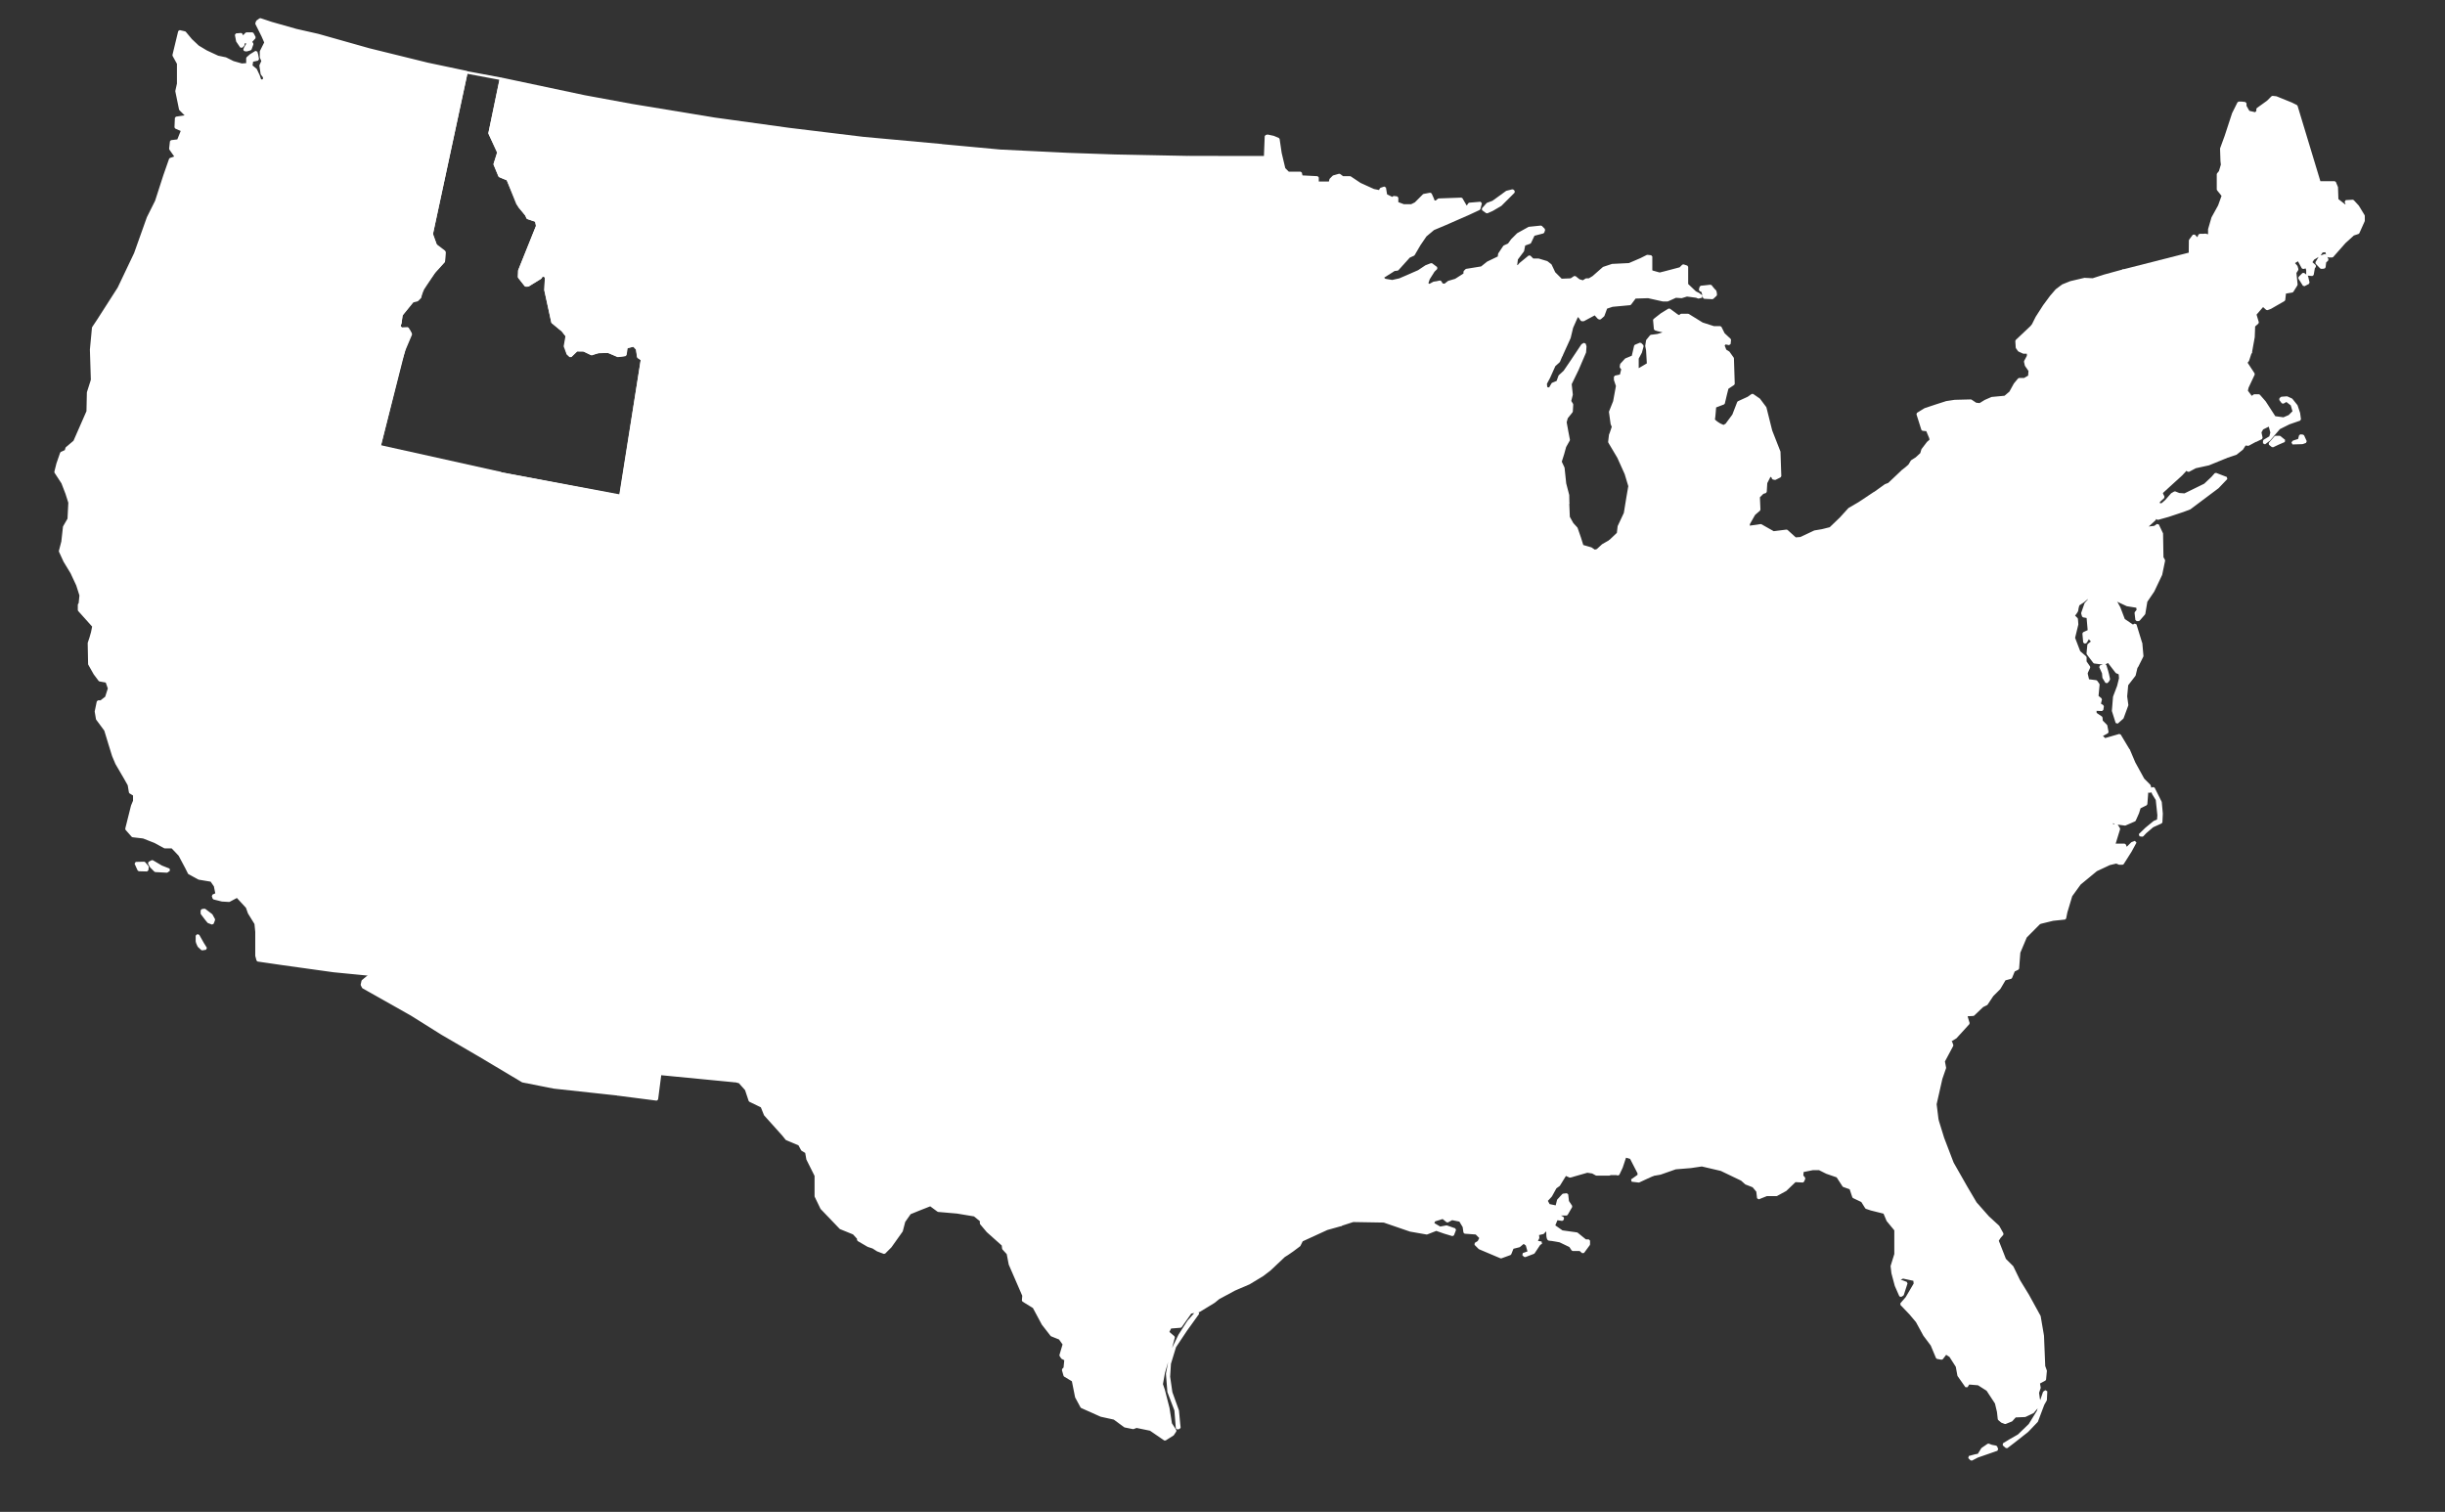
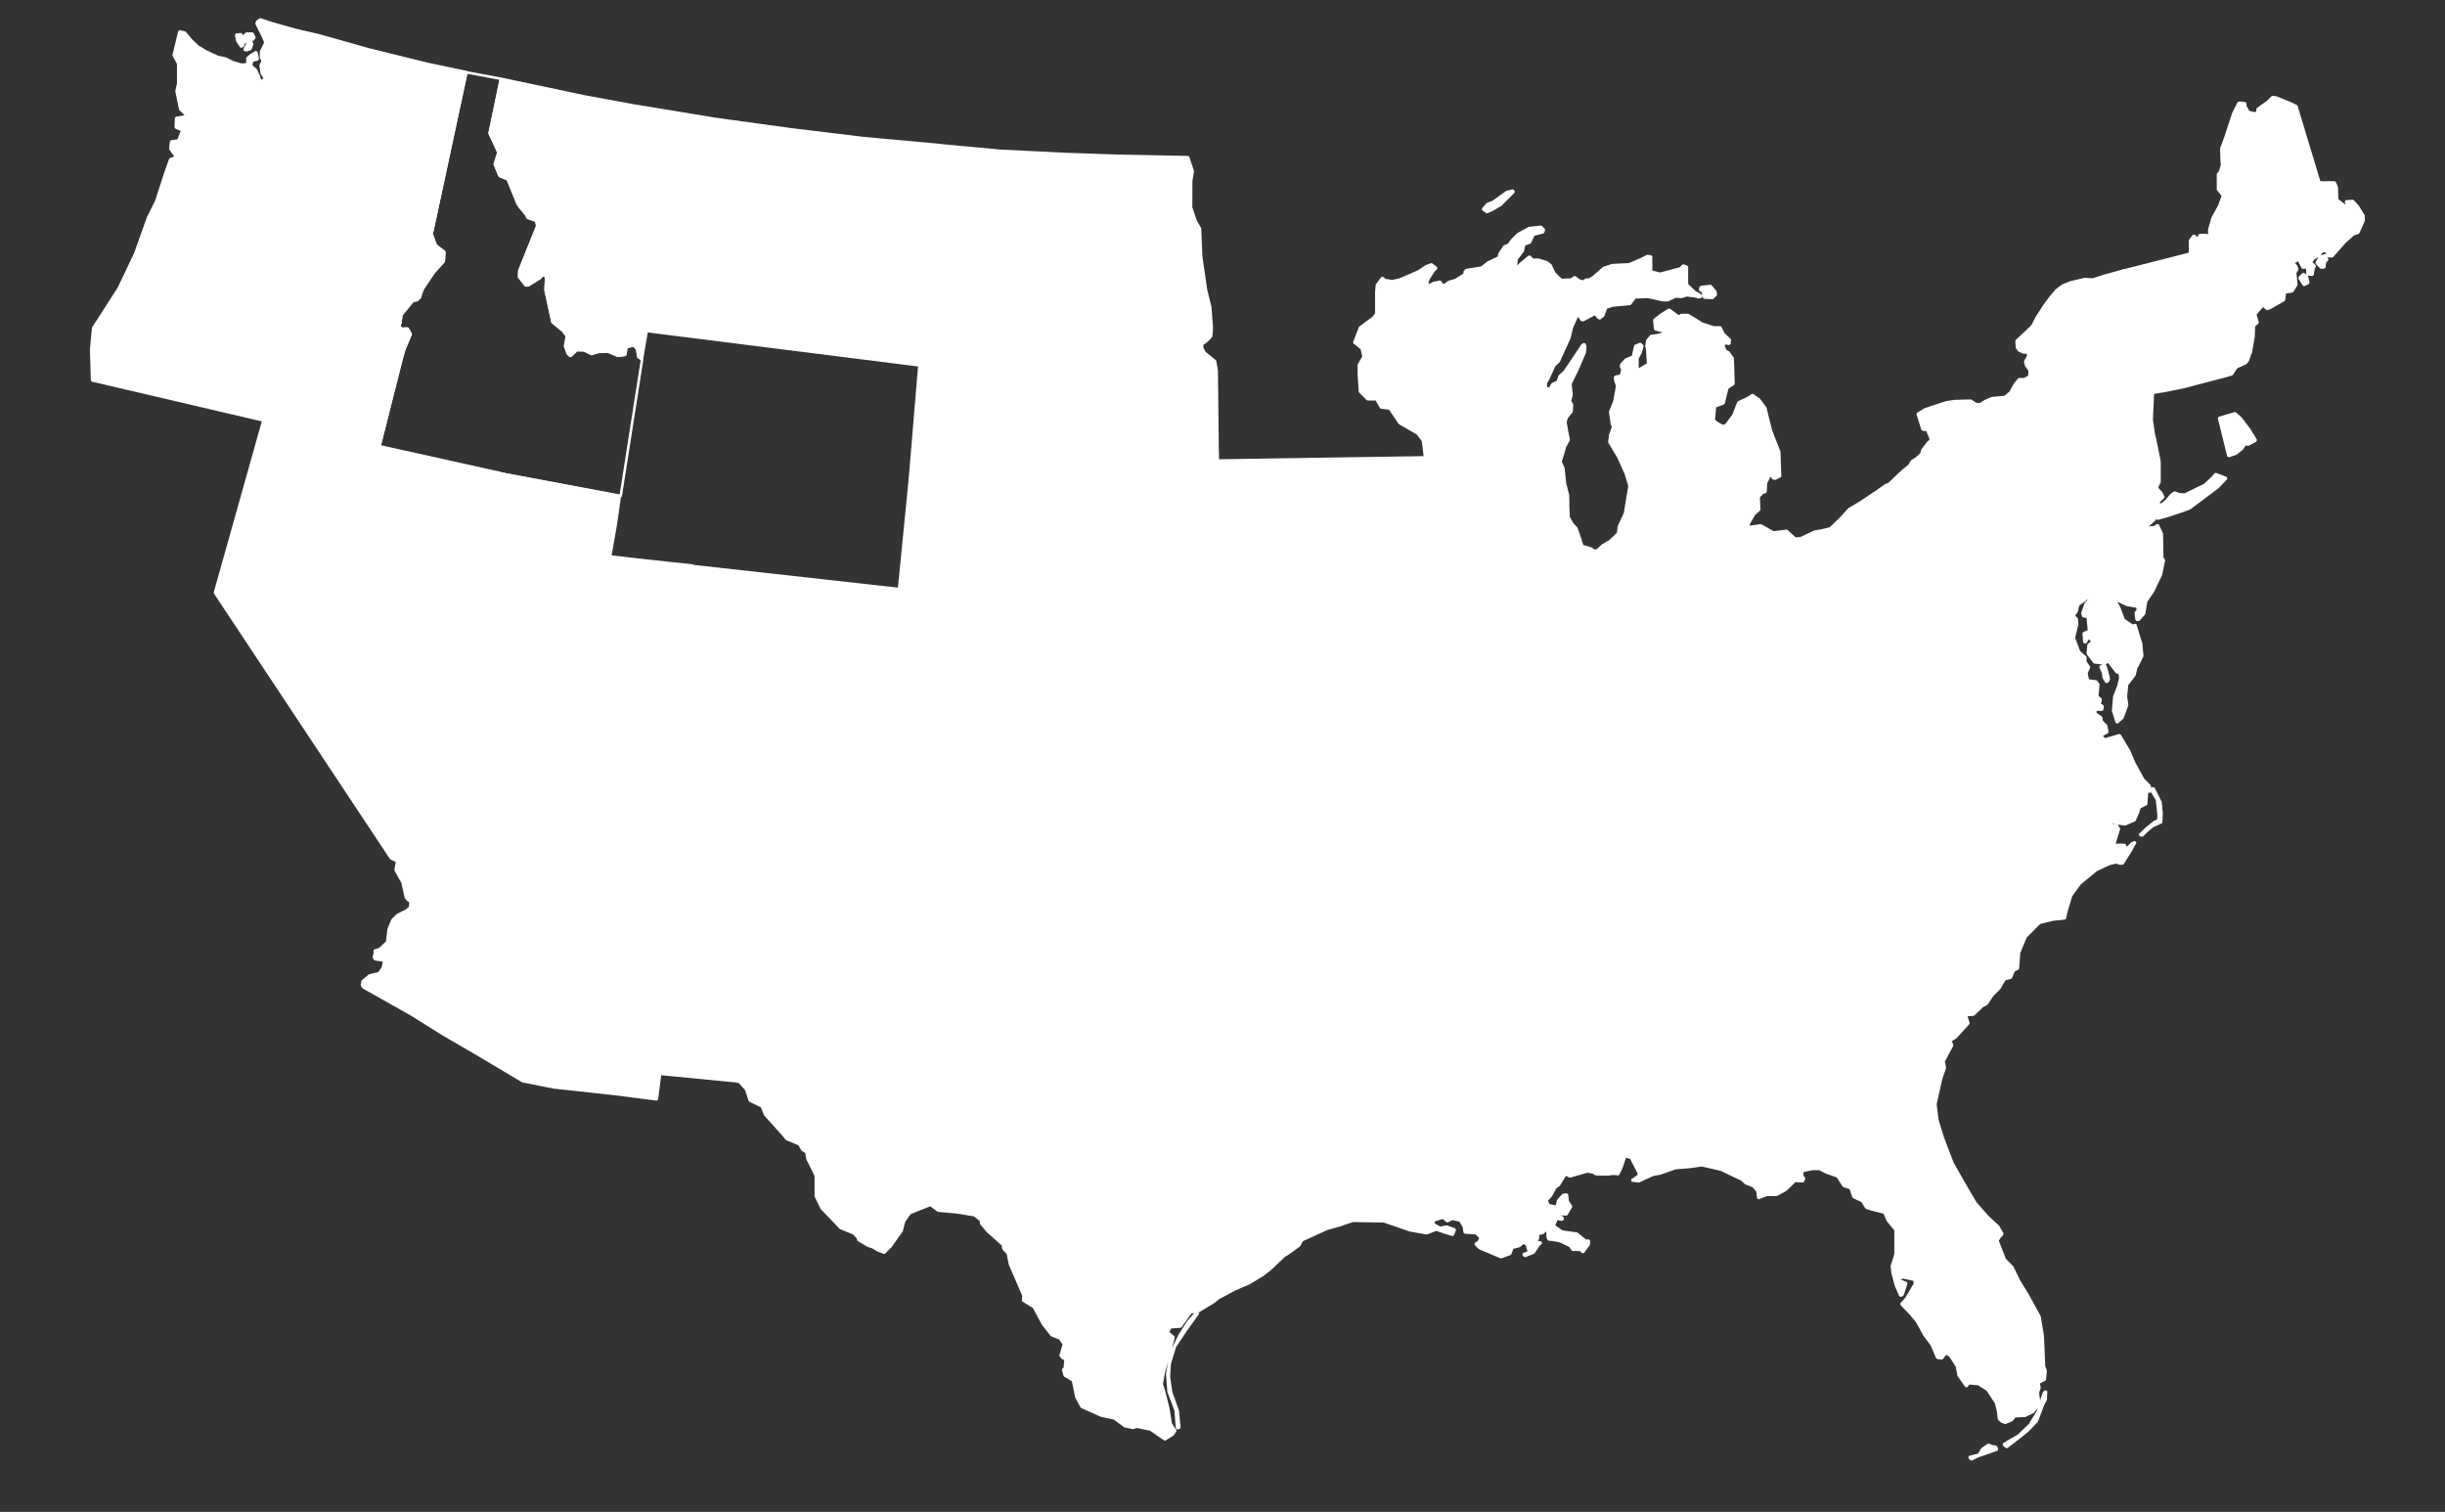
<svg xmlns="http://www.w3.org/2000/svg" xmlns:ns1="http://sodipodi.sourceforge.net/DTD/sodipodi-0.dtd" xmlns:ns2="http://www.inkscape.org/namespaces/inkscape" viewBox="0 0 959 593" id="svg2" ns1:version="0.34" ns2:version="0.46" ns1:docname="United States WIP.svg" ns2:output_extension="org.inkscape.output.svg.inkscape">
  <rect x="0" y="0" width="959" height="593" fill="#333333" stroke="none" />
  <defs id="defs60">
    <ns2:perspective ns1:type="inkscape:persp3d" ns2:vp_x="0 : 296.5 : 1" ns2:vp_y="0 : 1000 : 0" ns2:vp_z="959 : 296.5 : 1" ns2:persp3d-origin="479.5 : 197.66667 : 1" id="perspective64" />
  </defs>
  <ns1:namedview ns2:window-height="814" ns2:window-width="1152" ns2:pageshadow="2" ns2:pageopacity="0.0" guidetolerance="10.0" gridtolerance="10.0" objecttolerance="10.0" borderopacity="1.0" bordercolor="#666666" pagecolor="#ffffff" id="base" showgrid="false" ns2:zoom="0.70710678" ns2:cx="608.50443" ns2:cy="298.13957" ns2:window-x="-8" ns2:window-y="-8" ns2:current-layer="svg2" showguides="true" ns2:guide-bbox="true" />
  <path style="fill:#ffffff;stroke:#ffffff;stroke-opacity:1;fill-opacity:1;stroke-width:1;stroke-miterlimit:1;stroke-dasharray:none" id="FL" d="M 759.817,439.143 L 762.082,446.461 L 765.812,456.204 L 771.147,465.58 L 774.865,471.885 L 779.715,477.381 L 783.756,481.099 L 785.373,484.009 L 784.241,485.303 L 783.433,486.596 L 786.343,494.032 L 789.253,496.942 L 791.839,502.277 L 795.396,508.097 L 799.922,516.341 L 801.216,523.939 L 801.701,535.902 L 802.347,537.681 L 802.024,541.075 L 799.599,542.369 L 799.922,544.309 L 799.276,546.249 L 799.599,548.673 L 800.084,550.613 L 797.336,553.847 L 794.264,555.302 L 790.384,555.463 L 788.929,557.08 L 786.505,558.05 L 785.211,557.565 L 784.08,556.595 L 783.756,553.685 L 782.948,550.29 L 779.553,545.117 L 775.997,542.854 L 772.117,542.53 L 771.309,543.824 L 768.237,539.459 L 767.59,535.902 L 765.004,531.861 L 763.225,530.729 L 761.609,532.831 L 759.831,532.507 L 757.729,527.496 L 754.819,523.616 L 751.909,518.281 L 749.323,515.21 L 745.766,511.492 L 747.868,509.067 L 751.101,503.57 L 750.939,501.954 L 746.413,500.984 L 744.796,501.63 L 745.12,502.277 L 747.706,503.247 L 746.251,507.773 L 745.443,508.258 L 743.665,504.217 L 742.371,499.367 L 742.048,496.619 L 743.503,491.931 L 743.503,482.393 L 740.431,478.674 L 739.138,475.603 L 733.965,474.31 L 732.025,473.663 L 730.408,471.076 L 727.014,469.46 L 725.882,466.065 L 723.134,465.095 L 720.709,461.377 L 716.506,459.922 L 713.596,458.467 L 711.009,458.467 L 706.968,459.275 L 706.806,461.215 L 707.614,462.185 L 707.129,463.317 L 704.058,463.155 L 700.34,466.712 L 696.783,468.652 L 692.903,468.652 L 689.67,469.945 L 689.347,467.197 L 687.73,465.257 L 684.82,464.125 L 683.204,462.67 L 675.121,458.79 L 667.522,457.012 L 663.158,457.659 L 657.176,458.144 L 651.195,460.245 L 647.716,460.858 L 647.478,452.808 L 644.891,450.868 L 643.113,449.09 L 643.436,446.019 L 653.621,444.725 L 679.163,441.815 L 685.953,441.169 L 691.389,441.449 L 693.975,445.329 L 695.43,446.784 L 703.529,447.299 L 714.348,446.652 L 735.861,445.359 L 741.306,444.685 L 746.414,444.889 L 746.841,447.799 L 749.074,448.608 L 749.309,443.978 L 747.781,439.805 L 749.089,438.365 L 754.644,438.819 L 759.817,439.143 z M 772.362,571.548 L 774.787,570.901 L 776.08,570.659 L 777.535,568.315 L 779.879,566.698 L 781.173,567.183 L 782.87,567.506 L 783.274,568.557 L 779.799,569.77 L 775.595,571.225 L 773.251,572.437 L 772.362,571.548 z M 785.861,566.536 L 787.073,567.587 L 789.822,565.486 L 795.156,561.282 L 798.875,557.403 L 801.38,550.774 L 802.35,549.077 L 802.512,545.682 L 801.784,546.167 L 800.814,548.996 L 799.36,553.604 L 796.126,558.857 L 791.761,563.061 L 788.367,565.001 L 785.861,566.536 z" ns1:nodetypes="cccccccccccccccccccccccccccccccccccccccccccccccccccccccccccccccccccccccccccccccccccccccccccccccccccccccccccccccccccccccccccccccccccccccccccccc" />
  <path style="fill:#ffffff;fill-opacity:1;stroke:#ffffff;stroke-opacity:1;stroke-width:1;stroke-miterlimit:1;stroke-dasharray:none" id="NH" d="M 880.799,142.425 L 881.668,141.348 L 882.758,138.057 L 880.215,137.144 L 879.73,134.072 L 875.85,132.941 L 875.527,130.192 L 868.252,106.752 L 863.651,92.209 L 862.754,92.203 L 862.107,93.82 L 861.46,93.335 L 860.49,92.365 L 859.036,94.305 L 858.987,99.337 L 859.299,105.004 L 861.239,107.753 L 861.239,111.794 L 857.52,116.857 L 854.934,117.989 L 854.934,119.12 L 856.066,120.898 L 856.066,129.466 L 855.257,138.681 L 855.096,143.531 L 856.066,144.824 L 855.904,149.351 L 855.419,151.129 L 856.388,151.838 L 873.175,147.414 L 875.35,146.811 L 877.194,144.038 L 880.799,142.425 z" ns1:nodetypes="ccccccccccccccccccccccccccccccccc" />
  <g id="MI" style="stroke:#ffffff;stroke-opacity:1;fill:#ffffff;fill-opacity:1;stroke-width:1;stroke-miterlimit:1;stroke-dasharray:none">
    <path ns1:nodetypes="cccccccccccsccccccccccccccccccccccccccccccccccccccccccccccccccccccccccccccccccccccccccccccccccccc" d="M 697.86,177.237 L 694.627,168.992 L 692.364,159.939 L 689.939,156.706 L 687.352,154.928 L 685.736,156.059 L 681.856,157.838 L 679.916,162.849 L 677.168,166.567 L 676.036,167.214 L 674.581,166.567 C 674.581,166.567 671.994,165.112 672.156,164.466 C 672.318,163.819 672.641,159.454 672.641,159.454 L 676.036,158.161 L 676.844,154.766 L 677.491,152.18 L 679.916,150.563 L 679.592,140.54 L 677.976,138.277 L 676.683,137.468 L 675.874,135.367 L 676.683,134.559 L 678.299,134.882 L 678.461,133.265 L 676.036,131.002 L 674.743,128.415 L 672.156,128.415 L 667.63,126.96 L 662.133,123.566 L 659.385,123.566 L 658.738,124.212 L 657.768,123.727 L 654.697,121.464 L 651.787,123.242 L 648.877,125.506 L 649.2,129.062 L 650.17,129.385 L 652.272,129.87 L 652.757,130.679 L 650.17,131.487 L 647.584,131.81 L 646.129,133.589 L 645.805,135.69 L 646.129,137.307 L 646.452,142.803 L 642.896,144.905 L 642.249,144.743 L 642.249,140.54 L 643.542,138.115 L 644.189,135.69 L 643.38,134.882 L 641.441,135.69 L 640.471,139.893 L 637.722,141.025 L 635.944,142.965 L 635.782,143.935 L 636.429,144.743 L 635.782,147.33 L 633.519,147.815 L 633.519,148.946 L 634.328,151.371 L 633.196,157.514 L 631.579,161.556 L 632.226,166.244 L 632.711,167.376 L 631.903,169.801 L 631.579,170.609 L 631.256,173.357 L 634.812,179.338 L 637.722,185.805 L 639.177,190.655 L 638.369,195.343 L 637.399,201.324 L 634.974,206.497 L 634.651,209.246 L 631.392,212.331 L 635.801,212.169 L 657.219,209.906 L 664.497,208.918 L 664.593,210.585 L 671.445,209.372 L 681.743,207.869 L 685.597,207.408 L 685.736,206.821 L 685.897,205.366 L 687.999,201.648 L 689.999,199.91 L 689.777,194.858 L 691.374,193.261 L 692.465,192.918 L 692.687,189.361 L 694.223,186.33 L 695.274,186.937 L 695.435,187.583 L 696.243,187.745 L 698.183,186.775 L 697.86,177.237 z" id="MI-" style="fill:#ffffff;stroke:#ffffff;stroke-opacity:1;fill-opacity:1;stroke-width:1;stroke-miterlimit:1;stroke-dasharray:none" />
    <path ns1:nodetypes="ccccccccccccccsccccccccccccccccccccccccccccccccccccccccccccccccccccccccccccccccccccccccccccccccccccccccccccccc" ns2:label="#SP-" style="fill:#ffffff;fill-opacity:1;stroke:#ffffff;stroke-opacity:1;stroke-width:1;stroke-miterlimit:1;stroke-dasharray:none" id="SP-" d="M 581.619,82.059 L 583.448,80.001 L 585.62,79.201 L 590.993,75.315 L 593.279,74.743 L 593.736,75.2 L 588.592,80.344 L 585.277,82.288 L 583.22,83.202 L 581.619,82.059 z M 667.794,114.187 L 668.44,116.693 L 671.674,116.855 L 672.967,115.642 C 672.967,115.642 672.886,114.187 672.563,114.026 C 672.239,113.864 670.946,112.166 670.946,112.166 L 668.764,112.409 L 667.147,112.571 L 666.824,113.702 L 667.794,114.187 z M 567.492,111.213 L 568.208,110.633 L 570.957,109.824 L 574.513,107.561 L 574.513,106.591 L 575.16,105.945 L 581.141,104.975 L 583.566,103.035 L 587.931,100.933 L 588.093,99.64 L 590.033,96.73 L 591.811,95.922 L 593.104,94.143 L 595.367,91.88 L 599.732,89.455 L 604.42,88.97 L 605.552,90.102 L 605.229,91.072 L 601.51,92.042 L 600.055,95.113 L 597.792,95.922 L 597.307,98.347 L 594.882,101.58 L 594.559,104.166 L 595.367,104.651 L 596.337,103.52 L 599.894,100.61 L 601.187,101.903 L 603.45,101.903 L 606.684,102.873 L 608.139,104.005 L 609.593,107.076 L 612.342,109.824 L 616.222,109.663 L 617.676,108.693 L 619.293,109.986 L 620.91,110.471 L 622.203,109.663 L 623.335,109.663 L 624.951,108.693 L 628.993,105.136 L 632.388,104.005 L 639.016,103.681 L 643.542,101.741 L 646.129,100.448 L 647.584,100.61 L 647.584,106.268 L 648.069,106.591 L 650.979,107.4 L 652.918,106.915 L 659.062,105.298 L 660.193,104.166 L 661.648,104.651 L 661.648,111.603 L 664.881,114.674 L 666.175,115.321 L 667.468,116.291 L 666.175,116.614 L 665.366,116.291 L 661.648,115.806 L 659.547,116.453 L 657.283,116.291 L 654.05,117.746 L 652.272,117.746 L 646.452,116.453 L 641.279,116.614 L 639.339,119.201 L 632.388,119.847 L 629.963,120.656 L 628.831,123.727 L 627.538,124.859 L 627.053,124.697 L 625.598,123.081 L 621.071,125.506 L 620.425,125.506 L 619.293,123.889 L 618.485,124.051 L 616.545,128.415 L 615.575,132.457 L 612.394,139.458 L 611.217,138.423 L 609.845,137.392 L 607.904,127.104 L 604.36,125.734 L 602.307,123.448 L 590.187,120.704 L 587.332,119.675 L 579.101,117.502 L 571.211,116.359 L 567.492,111.213 z" />
  </g>
  <path style="fill:#ffffff;fill-opacity:1;stroke:#ffffff;stroke-opacity:1;stroke-width:1;stroke-miterlimit:1;stroke-dasharray:none" id="VT" d="M 844.484,154.058 L 844.801,148.712 L 841.91,137.928 L 841.264,137.605 L 838.354,136.311 L 839.162,133.402 L 838.354,131.3 L 835.654,126.66 L 836.624,122.78 L 835.815,117.607 L 833.39,111.141 L 832.585,106.218 L 859.004,99.486 L 859.313,105.008 L 861.229,107.751 L 861.229,111.792 L 857.522,116.85 L 854.935,117.993 L 854.924,119.113 L 856.234,120.633 L 855.923,128.731 L 855.314,137.989 L 855.086,143.546 L 856.056,144.84 L 855.894,149.41 L 855.409,151.1 L 856.423,151.827 L 848.986,153.334 L 844.484,154.058 z" ns1:nodetypes="ccccccccccccccccccccccccccccc" />
  <path style="fill:#ffffff;fill-opacity:1;stroke:#ffffff;stroke-opacity:1;stroke-width:1;stroke-miterlimit:1;stroke-dasharray:none" id="ME" d="M 922.84,78.831 L 924.78,80.932 L 927.043,84.65 L 927.043,86.59 L 924.941,91.279 L 923.001,91.925 L 919.607,94.997 L 914.757,100.493 C 914.757,100.493 914.11,100.493 913.463,100.493 C 912.817,100.493 912.493,98.392 912.493,98.392 L 910.715,98.553 L 909.745,100.008 L 907.32,101.463 L 906.35,102.918 L 907.967,104.373 L 907.482,105.02 L 906.997,107.768 L 905.057,107.606 L 905.057,105.99 L 904.734,104.696 L 903.279,105.02 L 901.501,101.787 L 899.399,103.08 L 900.692,104.535 L 901.016,105.666 L 900.207,106.96 L 900.531,110.031 L 900.692,111.648 L 899.076,114.234 L 896.166,114.719 L 895.842,117.629 L 890.508,120.701 L 889.214,121.186 L 887.598,119.731 L 884.526,123.287 L 885.496,126.521 L 884.041,127.814 L 883.88,132.179 L 882.756,138.438 L 880.294,137.282 L 879.809,134.211 L 875.929,133.079 L 875.606,130.331 L 868.331,106.89 L 863.633,92.25 L 865.053,92.132 L 866.567,92.542 L 866.567,89.955 L 867.875,85.459 L 870.462,80.771 L 871.917,76.729 L 869.977,74.304 L 869.977,68.323 L 870.785,67.353 L 871.593,64.605 L 871.432,63.15 L 871.27,58.3 L 873.048,53.45 L 875.958,44.559 L 878.06,40.356 L 879.353,40.356 L 880.646,40.517 L 880.646,41.649 L 881.94,43.912 L 884.688,44.559 L 885.496,43.75 L 885.496,42.78 L 889.538,39.871 L 891.316,38.092 L 892.771,38.254 L 898.752,40.679 L 900.692,41.649 L 909.745,71.556 L 915.727,71.556 L 916.535,73.496 L 916.697,78.346 L 919.607,80.609 L 920.415,80.609 L 920.577,80.124 L 920.092,78.992 L 922.84,78.831 z M 901.908,108.978 L 903.444,107.442 L 904.818,108.493 L 905.384,110.918 L 903.686,111.807 L 901.908,108.978 z M 908.617,103.078 L 910.395,104.937 C 910.395,104.937 911.688,105.018 911.688,104.694 C 911.688,104.371 911.931,102.673 911.931,102.673 L 912.82,101.865 L 912.012,100.087 L 909.991,100.814 L 908.617,103.078 z" ns1:nodetypes="ccccccccsccccccccccccccccccccccccccccccccccccccccccccccccccccccccccccccccccccccccccccccccsccccc" />
  <path style="fill:#ffffff;fill-opacity:1;stroke:#ffffff;stroke-opacity:1;stroke-width:1;stroke-miterlimit:1;stroke-dasharray:none" id="RI" d="M 874.07,178.895 L 870.374,163.939 L 876.644,162.094 L 878.835,164.021 L 882.141,168.342 L 884.829,172.744 L 881.83,174.369 L 880.536,174.207 L 879.405,175.985 L 876.98,177.925 L 874.07,178.895 z" ns1:nodetypes="ccccccccccc" />
  <path style="fill:#ffffff;fill-opacity:1;stroke:#ffffff;stroke-opacity:1;stroke-width:1;stroke-miterlimit:1;stroke-dasharray:none" id="NY" d="M 830.379,188.746 L 829.248,187.776 L 826.661,187.614 L 824.398,185.674 L 822.767,179.545 L 819.309,179.635 L 816.865,176.927 L 797.48,181.309 L 754.478,190.039 L 746.948,191.267 L 746.21,184.799 L 747.638,183.673 L 748.932,182.542 L 749.902,180.925 L 751.68,179.793 L 753.62,178.015 L 754.105,176.398 L 756.206,173.65 L 757.338,172.68 L 757.176,171.71 L 755.883,168.639 L 754.105,168.477 L 752.165,162.334 L 755.075,160.556 L 759.44,159.101 L 763.481,157.807 L 766.714,157.323 L 773.019,157.161 L 774.959,158.454 L 776.576,158.616 L 778.677,157.323 L 781.264,156.191 L 786.437,155.706 L 788.538,153.928 L 790.317,150.694 L 791.933,148.755 L 794.035,148.755 L 795.975,147.623 L 796.137,145.36 L 794.682,143.258 L 794.358,141.803 L 795.49,139.702 L 795.49,138.247 L 793.712,138.247 L 791.933,137.438 L 791.125,136.307 L 790.963,133.72 L 796.783,128.224 L 797.43,127.415 L 798.885,124.505 L 801.795,119.979 L 804.543,116.261 L 806.644,113.836 L 809.06,112.01 L 812.141,110.764 L 817.637,109.471 L 820.871,109.633 L 825.397,108.178 L 832.962,106.107 L 833.482,111.086 L 835.907,117.553 L 836.715,122.726 L 835.745,126.606 L 838.332,131.132 L 839.14,133.234 L 838.332,136.144 L 841.242,137.437 L 841.888,137.76 L 844.96,148.753 L 844.424,153.813 L 843.939,164.644 L 844.747,170.141 L 845.555,173.697 L 847.01,180.972 L 847.01,189.055 L 845.879,191.318 L 847.718,193.311 L 848.515,194.989 L 846.575,196.768 L 846.898,198.061 L 848.191,197.738 L 849.646,196.444 L 851.909,193.858 L 853.041,193.211 L 854.658,193.858 L 856.921,194.019 L 864.842,190.14 L 867.752,187.391 L 869.045,185.936 L 873.249,187.553 L 869.854,191.11 L 865.974,194.019 L 858.861,199.354 L 856.274,200.324 L 850.454,202.264 L 846.413,203.396 L 845.238,202.863 L 844.994,199.174 L 845.479,196.426 L 845.318,194.324 L 842.504,192.625 L 837.977,191.655 L 834.098,190.524 L 830.379,188.746 z" />
  <path style="fill:#ffffff;fill-opacity:1;stroke:#ffffff;stroke-opacity:1;stroke-width:1;stroke-miterlimit:1;stroke-dasharray:none" id="PA" d="M 825.124,224.692 L 826.432,224.421 L 828.762,223.168 L 829.974,220.685 L 831.59,218.421 L 834.823,215.35 L 834.823,214.542 L 832.398,212.925 L 828.842,210.5 L 827.872,207.914 L 825.124,207.59 L 824.962,206.459 L 824.154,203.71 L 826.417,202.579 L 826.579,200.154 L 825.285,198.861 L 825.447,197.244 L 827.387,194.172 L 827.387,191.101 L 830.085,188.455 L 829.164,187.78 L 826.64,187.587 L 824.346,185.647 L 822.796,179.531 L 819.291,179.632 L 816.836,176.928 L 798.745,181.126 L 755.743,189.856 L 746.852,191.311 L 746.231,184.789 L 740.869,189.857 L 739.575,190.342 L 735.373,193.351 L 738.284,212.488 L 740.766,222.218 L 744.337,241.479 L 747.607,240.841 L 759.55,239.339 L 797.477,231.674 L 812.353,228.85 L 820.653,227.228 L 820.921,226.99 L 823.022,225.373 L 825.124,224.692 z" ns1:nodetypes="cccccccccccccccccccccccccccccccccccccccccccc" />
  <path style="fill:#ffffff;fill-opacity:1;stroke:#ffffff;stroke-opacity:1;stroke-width:1;stroke-miterlimit:1;stroke-dasharray:none" id="NJ" d="M 829.679,188.46 L 827.357,191.194 L 827.357,194.266 L 825.417,197.338 L 825.255,198.954 L 826.549,200.247 L 826.387,202.672 L 824.124,203.804 L 824.932,206.552 L 825.094,207.684 L 827.842,208.007 L 828.812,210.594 L 832.368,213.019 L 834.793,214.635 L 834.793,215.444 L 831.81,218.14 L 830.193,220.403 L 828.738,223.152 L 826.475,224.445 L 826.013,226.047 L 825.77,227.26 L 825.161,229.867 L 826.253,232.111 L 829.487,235.021 L 834.336,237.284 L 838.378,237.931 L 838.54,239.385 L 837.731,240.355 L 838.055,243.104 L 838.863,243.104 L 840.964,240.679 L 841.773,235.829 L 844.521,231.787 L 847.593,225.321 L 848.724,219.825 L 848.077,218.693 L 847.916,209.317 L 846.299,205.922 L 845.168,206.73 L 842.419,207.053 L 841.934,206.568 L 843.066,205.598 L 845.168,203.659 L 845.231,202.565 L 844.846,199.131 L 845.42,196.383 L 845.302,194.414 L 842.495,192.663 L 837.402,191.487 L 833.265,190.106 L 829.679,188.46 z" ns1:nodetypes="ccccccccccccccccccccccccccccccccccccccccccccccccccc" />
  <path style="fill:#ffffff;fill-opacity:1;stroke:#ffffff;stroke-opacity:1;stroke-linecap:butt;stroke-width:1;stroke-miterlimit:1;stroke-dasharray:none" id="DE" d="M 825.626,228.279 L 825.994,226.132 L 826.369,224.441 L 824.746,224.839 L 823.131,225.306 L 820.925,227.071 L 822.645,232.114 L 824.908,237.772 L 827.01,247.471 L 828.626,253.776 L 833.638,253.615 L 839.78,252.434 L 837.516,245.048 L 836.546,245.533 L 832.989,243.108 L 831.211,238.42 L 829.271,234.863 L 826.124,231.993 L 825.26,229.895 L 825.626,228.279 z" ns1:nodetypes="cccccccccccccccccccc" />
  <path style="fill:#ffffff;fill-opacity:1;stroke:#ffffff;stroke-opacity:1;stroke-width:1;stroke-miterlimit:1;stroke-dasharray:none" id="MD" d="M 839.792,252.415 L 833.783,253.619 L 828.64,253.736 L 826.797,246.814 L 824.872,237.644 L 822.299,231.456 L 821.011,227.058 L 813.505,228.68 L 798.629,231.503 L 761.177,239.054 L 762.309,244.066 L 763.279,249.724 L 763.602,249.401 L 765.703,246.976 L 767.967,244.358 L 770.392,243.743 L 771.847,242.288 L 773.625,239.701 L 774.918,240.348 L 777.828,240.024 L 780.415,237.923 L 782.421,236.469 L 784.267,235.985 L 785.911,237.114 L 788.821,238.569 L 790.761,240.348 L 791.973,241.883 L 796.096,243.581 L 796.096,246.491 L 801.592,247.784 L 802.737,248.326 L 804.148,246.298 L 807.03,248.268 L 805.752,250.75 L 804.987,254.735 L 803.209,257.322 L 803.209,259.424 L 803.855,261.202 L 808.919,262.558 L 813.23,262.496 L 816.302,263.466 L 818.404,263.789 L 819.374,261.688 L 817.919,259.586 L 817.919,257.808 L 815.494,255.706 L 813.392,250.21 L 814.685,244.875 L 814.524,242.773 L 813.23,241.48 C 813.23,241.48 814.685,239.863 814.685,239.217 C 814.685,238.57 815.17,237.115 815.17,237.115 L 817.11,235.822 L 819.05,234.205 L 819.535,235.175 L 818.08,236.792 L 816.787,240.51 L 817.11,241.642 L 818.889,241.965 L 819.374,247.461 L 817.272,248.431 L 817.595,251.988 L 818.08,251.826 L 819.212,249.886 L 820.828,251.665 L 819.212,252.958 L 818.889,256.353 L 821.475,259.748 L 825.355,260.233 L 826.972,259.424 L 830.208,263.607 L 831.566,264.144 L 838.22,261.347 L 840.228,257.323 L 839.792,252.415 z M 823.822,261.443 L 824.954,263.949 L 825.115,265.728 L 826.247,267.587 C 826.247,267.587 827.136,266.697 827.136,266.374 C 827.136,266.051 826.409,263.303 826.409,263.303 L 825.681,260.958 L 823.822,261.443 z" ns1:nodetypes="ccccccccccccccccccccccccccccccccccccccccccccccccccsccccccccccccccccccccccccccccsccc" />
  <path style="fill:#ffffff;fill-opacity:1;stroke:#ffffff;stroke-opacity:1;stroke-width:1;stroke-miterlimit:1;stroke-dasharray:none" id="VA" d="M 831.639,266.069 L 831.495,264.122 L 837.948,261.572 L 837.178,264.79 L 834.258,268.569 L 833.84,273.155 L 834.302,276.545 L 832.474,281.523 L 830.309,283.44 L 828.839,278.799 L 829.285,273.35 L 830.872,269.167 L 831.639,266.069 z M 834.979,294.37 L 776.805,306.946 L 739.378,312.225 L 732.7,311.85 L 730.114,313.776 L 722.775,313.997 L 714.393,314.974 L 703.478,316.589 L 713.948,310.978 L 713.934,308.903 L 715.454,306.757 L 726.008,295.255 L 729.955,299.733 L 733.738,300.697 L 736.281,299.556 L 738.519,298.245 L 741.055,299.589 L 744.969,298.161 L 746.846,293.605 L 749.447,294.145 L 752.302,292.013 L 754.102,292.507 L 756.929,288.83 L 757.277,286.747 L 756.313,285.472 L 757.316,283.605 L 762.59,271.328 L 763.207,265.593 L 764.436,265.069 L 766.615,267.512 L 770.55,267.211 L 772.48,259.637 L 775.274,259.077 L 776.323,256.336 L 778.903,253.989 L 781.675,248.293 L 781.76,243.226 L 791.582,247.049 C 792.262,247.389 792.414,242 792.414,242 L 796.067,243.598 L 796.135,246.536 L 801.92,247.836 L 804.053,249.012 L 805.712,251.067 L 805.058,254.716 L 803.11,257.307 L 803.22,259.366 L 803.809,261.219 L 808.788,262.487 L 813.239,262.527 L 816.308,263.486 L 818.252,263.795 L 818.966,266.884 L 822.157,267.286 L 823.025,268.486 L 822.585,273.176 L 823.96,274.279 L 823.481,276.209 L 824.711,276.999 L 824.489,278.384 L 821.795,278.289 L 821.884,279.904 L 824.165,281.447 L 824.286,282.859 L 826.059,284.644 L 826.551,287.169 L 823.998,288.55 L 825.57,290.044 L 831.371,288.358 L 834.979,294.37 z" ns1:nodetypes="ccccccccccccccccccccccccccccccccccccccccccccccccccccccccccccccccccccccccccccccccccc" />
  <path style="fill:#ffffff;fill-opacity:1;stroke:#ffffff;stroke-opacity:1;stroke-width:1;stroke-miterlimit:1;stroke-dasharray:none" id="WV" d="M 761.186,238.967 L 762.298,243.912 L 763.381,249.943 L 765.511,247.363 L 767.774,244.291 L 770.313,243.676 L 771.768,242.221 L 773.546,239.634 L 774.991,240.281 L 777.901,239.958 L 780.488,237.856 L 782.494,236.403 L 784.34,235.918 L 785.644,236.934 L 789.287,238.756 L 791.227,240.534 L 792.601,241.827 L 791.839,247.382 L 786.004,244.841 L 781.759,243.219 L 781.658,248.397 L 778.91,253.934 L 776.38,256.361 L 775.188,259.11 L 772.545,259.61 L 771.647,263.212 L 770.603,267.162 L 766.635,267.503 L 764.311,265.064 L 763.24,265.623 L 762.608,271.093 L 761.257,274.627 L 756.299,285.582 L 757.196,286.743 L 756.99,288.652 L 754.181,292.536 L 752.373,291.992 L 749.405,294.151 L 746.862,293.579 L 744.863,298.135 C 744.863,298.135 741.604,299.565 740.94,299.503 C 740.78,299.487 738.471,298.253 738.471,298.253 L 736.134,299.633 L 733.725,300.677 L 729.98,299.788 L 728.859,298.62 L 726.666,295.596 L 723.524,293.608 L 721.812,289.985 L 717.527,286.517 L 716.881,284.254 L 714.294,282.799 L 713.486,281.182 L 713.243,275.928 L 715.426,275.847 L 717.366,275.039 L 717.527,272.291 L 719.144,270.836 L 719.306,265.824 L 720.275,261.945 L 721.569,261.298 L 722.862,262.429 L 723.347,264.208 L 725.125,263.238 L 725.61,261.621 L 724.479,259.843 L 724.479,257.418 L 725.449,256.125 L 727.712,252.73 L 729.005,251.275 L 731.107,251.76 L 733.37,250.143 L 736.442,246.748 L 738.705,242.869 L 739.028,237.21 L 739.513,232.199 L 739.513,227.511 L 738.381,224.439 L 739.351,222.984 L 740.635,221.691 L 744.126,241.518 L 748.757,240.767 L 761.186,238.967 z" ns1:nodetypes="ccccccccccccccccccccccccccccccccccccccccscccccccccccccccccccccccccccccccccccccccccc" />
  <path style="fill:#ffffff;stroke:#ffffff;stroke-opacity:1;fill-opacity:1;stroke-width:1;stroke-miterlimit:1;stroke-dasharray:none" id="OH" d="M 735.325,193.328 L 729.231,197.382 L 725.352,199.645 L 721.957,203.363 L 717.915,207.243 L 714.682,208.051 L 711.772,208.536 L 706.276,211.123 L 704.174,211.284 L 700.779,208.213 L 695.606,208.86 L 693.019,207.405 L 690.638,206.054 L 685.746,206.757 L 675.561,208.374 L 664.354,210.559 L 665.648,225.189 L 667.426,238.93 L 670.012,262.371 L 670.578,267.202 L 674.701,267.073 L 677.126,266.265 L 680.489,267.768 L 682.56,272.133 L 687.699,272.115 L 689.591,274.234 L 691.352,274.169 L 693.89,272.827 L 696.394,273.199 L 701.816,273.682 L 703.543,271.549 L 705.888,270.256 L 707.959,269.575 L 708.605,272.323 L 710.384,273.293 L 713.859,275.637 L 716.042,275.556 L 717.375,275.064 L 717.56,272.302 L 719.145,270.847 L 719.244,266.055 C 719.244,266.055 720.268,261.946 720.268,261.946 L 721.567,261.344 L 722.889,262.492 L 723.427,264.189 L 725.146,263.152 L 725.585,261.691 L 724.468,259.788 L 724.534,257.473 L 725.283,256.401 L 727.436,253.095 L 728.486,251.551 L 730.588,252.036 L 732.851,250.42 L 735.923,247.025 L 738.694,242.946 L 739.015,237.89 L 739.5,232.879 L 739.323,227.572 L 738.368,224.677 L 738.719,223.488 L 740.524,221.737 L 738.235,212.69 L 735.325,193.328 z" ns1:nodetypes="cccccccccccccccccccccccccccccccccccccccccccccccccccccccccccccccc" />
  <path style="fill:#ffffff;stroke:#ffffff;stroke-opacity:1;fill-opacity:1;stroke-width:1;stroke-miterlimit:1;stroke-dasharray:none" id="IN" d="M 619.57,299.971 L 619.635,297.113 L 620.12,292.586 L 622.383,289.676 L 624.161,285.796 L 626.748,281.593 L 626.263,275.774 L 624.485,273.025 L 624.161,269.792 L 624.97,264.296 L 624.485,257.344 L 623.191,241.34 L 621.898,225.982 L 620.928,214.262 L 623.999,215.152 L 625.454,216.121 L 626.585,215.798 L 628.687,213.858 L 631.516,212.241 L 636.609,212.079 L 658.595,209.816 L 664.171,209.283 L 665.674,225.239 L 669.925,262.081 L 670.524,267.852 L 670.152,270.115 L 671.38,271.911 L 671.477,273.283 L 668.955,274.883 L 665.416,276.434 L 662.214,276.984 L 661.615,281.851 L 657.041,285.164 L 654.244,289.174 L 654.568,291.551 L 653.986,293.085 L 650.66,293.085 L 649.074,291.469 L 646.581,292.731 L 643.898,294.234 L 644.06,297.288 L 642.866,297.546 L 642.398,296.528 L 640.231,295.025 L 636.981,296.367 L 635.429,299.373 L 633.992,298.565 L 632.537,296.965 L 628.072,297.45 L 622.479,298.42 L 619.57,299.971 z" />
  <path style="fill:#ffffff;stroke:#ffffff;stroke-opacity:1;fill-opacity:1;stroke-width:1;stroke-miterlimit:1;stroke-dasharray:none" id="IL" d="M 619.541,300.342 L 619.573,297.113 L 620.14,292.467 L 622.473,289.551 L 624.339,285.475 L 626.572,281.48 L 626.201,276.227 L 624.196,272.685 L 624.099,269.338 L 624.794,264.069 L 623.969,256.89 L 622.902,241.113 L 621.609,226.095 L 620.687,214.456 L 620.414,213.535 L 619.606,210.948 L 618.313,207.23 L 616.696,205.452 L 615.241,202.865 L 615.008,197.376 L 569.211,199.975 L 569.44,202.347 L 571.726,203.032 L 572.64,204.176 L 573.098,206.005 L 576.984,209.434 L 577.67,211.72 L 576.984,215.149 L 575.155,218.807 L 574.469,221.322 L 572.183,223.151 L 570.354,223.837 L 565.096,225.209 L 564.41,227.038 L 563.724,229.095 L 564.41,230.467 L 566.239,232.068 L 566.01,236.183 L 564.181,237.783 L 563.496,239.383 L 563.496,242.127 L 561.667,242.584 L 560.066,243.727 L 559.838,245.099 L 560.066,247.157 L 558.351,248.471 L 557.323,251.272 L 557.78,254.93 L 560.066,262.246 L 567.382,269.79 L 572.869,273.448 L 572.64,277.792 L 573.555,279.164 L 579.956,279.621 L 582.7,280.993 L 582.014,284.651 L 579.728,290.595 L 579.042,293.796 L 581.328,297.682 L 587.73,302.941 L 592.302,303.626 L 594.36,308.656 L 596.417,311.857 L 595.503,314.829 L 597.103,318.944 L 598.932,321.002 L 600.346,320.121 L 601.254,318.046 L 603.467,316.299 L 605.598,315.685 L 608.201,316.864 L 611.828,318.24 L 613.017,317.942 L 613.217,315.683 L 611.929,313.272 L 612.234,310.895 L 614.072,309.547 L 617.094,308.737 L 618.355,308.279 L 617.743,306.892 L 616.951,304.537 L 618.384,303.556 L 619.541,300.342 z" ns1:nodetypes="ccccccccccccccccccccccccccccccccccccccccccccccccccccccccccccccccccccccccccccccccccc" />
-   <path style="fill:#ffffff;fill-opacity:1;stroke:#ffffff;stroke-opacity:1;stroke-width:1;stroke-miterlimit:1;stroke-dasharray:none" id="CT" d="M 874.068,178.863 L 870.391,163.984 L 865.672,164.904 L 844.443,169.647 L 845.443,172.873 L 846.898,180.148 L 847.075,189.115 L 845.855,191.29 L 847.776,193.222 L 852.048,189.316 L 855.604,186.083 L 857.544,183.982 L 858.352,184.628 L 861.1,183.173 L 866.274,182.042 L 874.068,178.863 z" ns1:nodetypes="cccccccccccccccc" />
  <path style="fill:#ffffff;stroke:#ffffff;stroke-opacity:1;fill-opacity:1;stroke-width:1;stroke-miterlimit:1;stroke-dasharray:none" id="WI" d="M 615.066,197.369 L 614.999,194.211 L 613.82,189.685 L 613.173,183.542 L 612.042,181.117 L 613.012,178.045 L 613.82,175.135 L 615.275,172.549 L 614.628,169.154 L 613.982,165.597 L 614.467,163.819 L 616.407,161.394 L 616.568,158.646 L 615.76,157.353 L 616.407,154.766 L 615.954,150.595 L 618.702,144.937 L 621.612,138.148 L 621.774,135.884 L 621.451,134.914 L 620.642,135.399 L 616.439,141.704 L 613.691,145.746 L 611.751,147.524 L 610.943,149.787 L 608.988,150.595 L 607.856,152.535 L 606.401,152.212 L 606.239,150.434 L 607.533,148.009 L 609.634,143.321 L 611.413,141.704 L 612.403,139.346 L 609.843,137.445 L 607.868,127.078 L 604.321,125.736 L 602.374,123.428 L 590.245,120.706 L 587.369,119.694 L 579.156,117.527 L 571.238,116.368 L 567.473,111.237 L 566.722,111.791 L 565.524,111.63 L 564.878,110.498 L 563.544,110.794 L 562.412,110.956 L 560.634,111.926 L 559.664,111.279 L 560.31,109.339 L 562.25,106.268 L 563.382,105.136 L 561.442,103.681 L 559.34,104.49 L 556.431,106.43 L 548.994,109.663 L 546.084,110.309 L 543.174,109.824 L 542.193,108.946 L 540.076,111.781 L 539.847,114.525 L 539.847,122.984 L 538.704,124.584 L 533.446,128.471 L 531.16,134.415 L 531.617,134.644 L 534.132,136.701 L 534.818,139.902 L 532.989,143.103 L 532.989,146.989 L 533.446,153.619 L 536.418,156.591 L 539.847,156.591 L 541.676,159.792 L 545.106,160.249 L 548.992,165.965 L 556.08,170.08 L 558.137,172.824 L 559.052,180.254 L 559.738,183.569 L 562.024,185.169 L 562.252,186.541 L 560.195,189.97 L 560.423,193.171 L 562.938,197.058 L 565.453,198.201 L 568.425,198.658 L 569.768,200.038 L 615.066,197.369 z" ns1:nodetypes="ccccccccccccccccccccccccccccccccccccccccccccccccccccccccccccccccccccccccccccccccccccccccc" />
  <path style="fill:#ffffff;fill-opacity:1;stroke:#ffffff;stroke-opacity:1;stroke-width:1;stroke-miterlimit:1;stroke-dasharray:none" id="NC" d="M 834.982,294.316 L 837.067,299.233 L 840.623,305.699 L 843.048,308.124 L 843.695,310.387 L 841.27,310.549 L 842.078,311.196 L 841.755,315.399 L 839.168,316.692 L 838.521,318.794 L 837.228,321.704 L 833.51,323.32 L 831.085,322.997 L 829.63,322.835 L 828.014,321.542 L 828.337,322.835 L 828.337,323.805 L 830.277,323.805 L 831.085,325.099 L 829.145,331.403 L 833.348,331.403 L 833.995,333.02 L 836.258,330.757 L 837.552,330.272 L 835.612,333.828 L 832.54,338.678 L 831.247,338.678 L 830.115,338.193 L 827.367,338.84 L 822.194,341.265 L 815.727,346.599 L 812.332,351.288 L 810.393,357.754 L 809.908,360.179 L 805.219,360.664 L 799.766,362.001 L 789.82,353.798 L 777.21,346.2 L 774.3,345.392 L 761.691,346.847 L 757.414,347.597 L 755.798,344.364 L 752.827,342.247 L 736.338,342.732 L 729.063,343.54 L 720.01,348.067 L 713.867,350.653 L 692.69,353.24 L 693.19,349.185 L 694.968,347.73 L 697.716,347.084 L 698.363,343.366 L 702.566,340.617 L 706.446,339.162 L 710.649,335.606 L 715.014,333.504 L 715.661,330.433 L 719.54,326.553 L 720.187,326.391 C 720.187,326.391 720.187,327.523 720.995,327.523 C 721.804,327.523 722.935,327.846 722.935,327.846 L 725.199,324.29 L 727.3,323.643 L 729.563,323.966 L 731.18,320.41 L 734.09,317.823 L 734.575,315.722 L 734.762,312.073 L 739.039,312.051 L 746.238,311.195 L 761.995,308.943 L 777.131,306.856 L 798.771,302.137 L 818.755,297.878 L 829.932,295.472 L 834.982,294.316 z M 839.252,327.522 L 841.839,325.016 L 844.991,322.43 L 846.527,321.783 L 846.688,319.762 L 846.042,313.619 L 844.587,311.275 L 843.94,309.416 L 844.668,309.174 L 847.416,314.67 L 847.82,319.116 L 847.658,322.511 L 844.263,324.046 L 841.434,326.471 L 840.303,327.684 L 839.252,327.522 z" ns1:nodetypes="cccccccccccccccccccccccccccccccccccccccccccccccccccccccccccscccccccccccccccccccccccccccccccc" />
  <path style="fill:#ffffff;fill-opacity:1;stroke:#ffffff;stroke-opacity:1;stroke-width:1;stroke-miterlimit:1;stroke-dasharray:none" id="DC" d="M 805.819,250.844 L 803.961,249.02 L 802.729,248.333 L 804.172,246.311 L 807.061,248.259 L 805.819,250.844 z" ns1:nodetypes="cccccc" />
-   <path style="fill:#ffffff;fill-opacity:1;stroke:#ffffff;stroke-opacity:1;stroke-width:1;stroke-miterlimit:1;stroke-dasharray:none" id="MA" d="M 899.623,173.254 L 901.795,172.568 L 902.253,170.853 L 903.281,170.968 L 904.31,173.254 L 903.053,173.711 L 899.166,173.826 L 899.623,173.254 z M 890.25,174.054 L 892.536,171.425 L 894.137,171.425 L 895.966,172.911 L 893.565,173.94 L 891.393,174.969 L 890.25,174.054 z M 855.451,152.066 L 873.098,147.425 L 875.361,146.779 L 877.275,143.983 L 881.012,142.32 L 883.901,146.732 L 881.476,151.906 L 881.153,153.361 L 883.093,155.947 L 884.224,155.139 L 886.003,155.139 L 888.266,157.725 L 892.146,163.707 L 895.702,164.192 L 897.966,163.222 L 899.744,161.444 L 898.935,158.695 L 896.834,157.079 L 895.379,157.887 L 894.409,156.594 L 894.894,156.109 L 896.996,155.947 L 898.774,156.755 L 900.714,159.18 L 901.684,162.09 L 902.007,164.515 L 897.804,165.97 L 893.924,167.91 L 890.044,172.436 L 888.104,173.891 L 888.104,172.921 L 890.529,171.466 L 891.014,169.688 L 890.206,166.617 L 887.296,168.072 L 886.488,169.527 L 886.973,171.79 L 884.906,172.79 L 882.159,168.263 L 878.764,163.898 L 876.694,162.086 L 870.16,163.962 L 865.068,165.013 L 844.393,169.605 L 843.725,164.837 L 844.372,154.248 L 848.661,153.359 L 855.451,152.066 z" ns1:nodetypes="ccccccccccccccccccccccccccccccccccccccccccccccccccccccccccccccc" />
  <path style="fill:#ffffff;fill-opacity:1;stroke:#ffffff;stroke-opacity:1;stroke-width:1;stroke-miterlimit:1;stroke-dasharray:none" id="TN" d="M 696.678,318.254 L 644.785,323.266 L 629.025,325.044 L 624.404,325.557 L 620.536,325.529 L 620.315,329.63 L 612.129,329.894 L 605.178,330.54 L 597.087,330.416 L 595.673,337.489 L 593.977,342.969 L 590.684,345.72 L 589.335,350.101 L 589.012,352.688 L 584.97,354.951 L 586.425,358.508 L 585.455,362.872 L 584.487,363.662 L 692.645,353.255 L 693.049,349.3 L 694.859,347.809 L 697.694,347.06 L 698.366,343.343 L 702.464,340.638 L 706.511,339.144 L 710.595,335.573 L 715.031,333.548 L 715.552,330.481 L 719.617,326.496 L 720.167,326.382 C 720.167,326.382 720.199,327.513 721.007,327.513 C 721.815,327.513 722.947,327.868 722.947,327.868 L 725.21,324.28 L 727.28,323.633 L 729.556,323.928 L 731.154,320.396 L 734.109,317.752 L 734.531,315.813 L 734.84,312.101 L 732.693,311.902 L 730.092,313.93 L 723.098,313.959 L 704.739,316.346 L 696.678,318.254 z" ns1:nodetypes="ccccccccccccccccccccccccccccccsccccccccccccc" />
-   <path style="fill:#ffffff;stroke:#ffffff;stroke-opacity:1;fill-opacity:1;stroke-width:1;stroke-miterlimit:1;stroke-dasharray:none" id="AR" d="M 593.825,343.053 L 589.845,343.77 L 584.733,343.136 L 585.153,341.534 L 588.133,338.967 L 589.077,335.311 L 587.248,332.339 L 508.83,334.853 L 510.43,341.712 L 510.43,349.942 L 511.802,360.916 L 512.031,398.753 L 514.317,400.697 L 517.289,399.325 L 520.033,400.468 L 520.713,407.041 L 576.334,405.901 L 577.48,403.81 L 577.193,400.261 L 575.368,397.289 L 576.966,395.804 L 575.368,393.292 L 576.052,390.782 L 577.42,385.177 L 579.938,383.114 L 579.252,380.83 L 582.91,375.458 L 585.654,374.089 L 585.54,372.596 L 585.195,370.77 L 588.052,365.171 L 590.455,363.915 L 590.839,360.487 L 592.61,359.246 L 589.466,358.761 L 588.125,354.751 L 590.929,352.374 L 591.479,350.355 L 592.759,346.308 L 593.825,343.053 z" ns1:nodetypes="cccccccccccccccccccccccccccccccccccccccc" />
+   <path style="fill:#ffffff;stroke:#ffffff;stroke-opacity:1;fill-opacity:1;stroke-width:1;stroke-miterlimit:1;stroke-dasharray:none" id="AR" d="M 593.825,343.053 L 589.845,343.77 L 584.733,343.136 L 585.153,341.534 L 588.133,338.967 L 589.077,335.311 L 587.248,332.339 L 508.83,334.853 L 510.43,349.942 L 511.802,360.916 L 512.031,398.753 L 514.317,400.697 L 517.289,399.325 L 520.033,400.468 L 520.713,407.041 L 576.334,405.901 L 577.48,403.81 L 577.193,400.261 L 575.368,397.289 L 576.966,395.804 L 575.368,393.292 L 576.052,390.782 L 577.42,385.177 L 579.938,383.114 L 579.252,380.83 L 582.91,375.458 L 585.654,374.089 L 585.54,372.596 L 585.195,370.77 L 588.052,365.171 L 590.455,363.915 L 590.839,360.487 L 592.61,359.246 L 589.466,358.761 L 588.125,354.751 L 590.929,352.374 L 591.479,350.355 L 592.759,346.308 L 593.825,343.053 z" ns1:nodetypes="cccccccccccccccccccccccccccccccccccccccc" />
  <path style="fill:#ffffff;stroke:#ffffff;stroke-opacity:1;fill-opacity:1;stroke-width:1;stroke-miterlimit:1;stroke-dasharray:none" id="MO" d="M 558.44,248.113 L 555.92,245.026 L 554.777,242.74 L 490.42,245.14 L 488.134,245.255 L 489.391,247.769 L 489.163,250.056 L 491.677,253.942 L 494.764,258.057 L 497.85,260.801 L 500.011,261.029 L 501.508,261.944 L 501.508,264.916 L 499.679,266.516 L 499.222,268.803 L 501.28,272.232 L 503.794,275.204 L 506.309,277.033 L 507.681,288.693 L 507.995,324.765 L 508.224,329.452 L 508.681,334.835 L 531.114,333.968 L 554.32,333.283 L 575.125,332.482 L 586.779,332.251 L 588.949,335.677 L 588.265,338.985 L 585.177,341.388 L 584.605,343.225 L 589.983,343.682 L 593.878,342.997 L 595.596,337.503 L 596.247,331.646 L 598.345,329.091 L 600.941,327.604 L 600.992,324.554 L 602.009,322.617 L 600.314,320.074 L 598.983,321.058 L 596.991,318.831 L 595.706,314.072 L 596.507,311.553 L 594.563,308.126 L 592.732,303.55 L 587.933,302.751 L 580.964,297.152 L 579.245,293.038 L 580.044,289.838 L 582.104,283.78 L 582.562,280.916 L 580.613,279.885 L 573.758,279.087 L 572.73,277.375 L 572.618,273.145 L 567.131,269.714 L 560.156,261.942 L 557.87,254.626 L 557.639,250.401 L 558.44,248.113 z" ns1:nodetypes="cccccccccccccccccccccccccccccccccccccccccccccccccccccccccccc" />
  <path style="fill:#ffffff;fill-opacity:1;stroke:#ffffff;stroke-opacity:1;stroke-width:1;stroke-miterlimit:1;stroke-dasharray:none" id="GA" d="M 672.292,355.552 L 672.292,357.734 L 672.454,359.836 L 673.101,363.231 L 676.495,371.152 L 678.92,381.013 L 680.375,387.156 L 681.992,392.006 L 683.447,398.958 L 685.548,405.262 L 688.135,408.657 L 688.62,412.052 L 690.56,412.861 L 690.722,414.962 L 688.943,419.812 L 688.458,423.045 L 688.297,424.985 L 689.913,429.35 L 690.237,434.685 L 689.428,437.11 L 690.075,437.918 L 691.53,438.726 L 691.735,441.944 L 693.968,445.294 L 696.218,447.456 L 704.139,447.618 L 714.959,446.971 L 736.472,445.678 L 741.917,445.003 L 746.495,445.031 L 746.656,447.941 L 749.243,448.749 L 749.566,444.384 L 747.949,439.858 L 749.081,438.241 L 754.901,439.05 L 759.878,439.367 L 759.103,433.069 L 761.366,423.046 L 762.821,418.842 L 762.336,416.256 L 765.671,410.012 L 765.16,408.66 L 763.247,409.364 L 760.66,408.071 L 760.014,405.97 L 758.72,402.413 L 756.457,400.311 L 753.87,399.665 L 752.254,394.815 L 749.329,388.48 L 745.126,386.54 L 743.024,384.6 L 741.731,382.014 L 739.629,380.074 L 737.366,378.78 L 735.103,375.87 L 732.031,373.607 L 727.505,371.829 L 727.02,370.374 L 724.595,367.464 L 724.11,366.009 L 720.715,361.039 L 717.195,361.138 L 713.44,358.782 L 712.022,357.488 L 711.699,355.71 L 712.569,353.77 L 714.796,352.66 L 714.162,350.563 L 672.292,355.552 z" ns1:nodetypes="ccccccccccccccccccccccccccccccccccccccccccccccccccccccccccccccccccccccc" />
  <path style="fill:#ffffff;fill-opacity:1;stroke:#ffffff;stroke-opacity:1;stroke-width:1;stroke-miterlimit:1;stroke-dasharray:none" id="SC" d="M 764.943,408.165 L 763.166,409.134 L 760.58,407.841 L 759.933,405.74 L 758.64,402.183 L 756.376,400.081 L 753.79,399.435 L 752.173,394.585 L 749.425,388.603 L 745.222,386.664 L 743.12,384.724 L 741.827,382.137 L 739.725,380.197 L 737.462,378.904 L 735.199,375.994 L 732.127,373.731 L 727.601,371.952 L 727.116,370.497 L 724.691,367.588 L 724.206,366.133 L 720.811,360.959 L 717.416,361.121 L 713.375,358.696 L 712.081,357.403 L 711.758,355.625 L 712.566,353.685 L 714.83,352.715 L 714.319,350.426 L 720.087,348.089 L 729.202,343.5 L 736.977,342.692 L 753.092,342.269 L 755.73,344.147 L 757.409,347.505 L 761.711,346.895 L 774.321,345.44 L 777.231,346.248 L 789.84,353.846 L 799.948,361.968 L 794.527,367.426 L 791.941,373.57 L 791.456,379.874 L 789.839,380.683 L 788.707,383.431 L 786.282,384.077 L 784.181,387.634 L 781.433,390.382 L 779.169,393.777 L 777.553,394.585 L 773.996,397.98 L 771.086,398.142 L 772.056,401.375 L 767.045,406.872 L 764.943,408.165 z" ns1:nodetypes="cccccccccccccccccccccccccccccccccccccccccccccccccccccc" />
  <path style="fill:#ffffff;fill-opacity:1;stroke:#ffffff;stroke-opacity:1;stroke-width:1;stroke-miterlimit:1;stroke-dasharray:none" id="KY" d="M 725.994,295.271 L 723.701,297.672 L 720.123,301.666 L 715.198,307.131 L 713.983,308.847 L 713.92,310.948 L 709.54,313.113 L 703.882,316.507 L 696.65,318.306 L 644.782,323.205 L 629.023,324.983 L 624.402,325.496 L 620.533,325.468 L 620.306,329.689 L 612.127,329.833 L 605.175,330.48 L 597.188,330.42 L 598.396,329.1 L 600.895,327.559 L 601.124,324.358 L 602.038,322.529 L 600.432,319.99 L 601.233,318.083 L 603.497,316.305 L 605.598,315.658 L 608.346,316.952 L 611.903,318.245 L 613.035,317.922 L 613.196,315.658 L 611.903,313.233 L 612.226,310.97 L 614.166,309.515 L 616.753,308.869 L 618.369,308.222 L 617.561,306.444 L 616.915,304.504 L 618.421,303.508 C 618.424,303.471 619.675,299.986 619.659,299.85 L 622.713,298.371 L 628.032,297.402 L 632.526,296.917 L 633.919,298.544 L 635.447,299.415 L 637.038,296.307 L 640.225,295.024 L 642.43,296.508 L 642.841,297.507 L 644.014,297.243 L 643.853,294.29 L 646.983,292.541 L 649.131,291.467 L 650.661,293.128 L 653.979,293.084 L 654.566,291.513 L 654.199,289.25 L 656.799,285.251 L 661.576,281.813 L 662.282,276.977 L 665.207,276.521 L 668.998,274.876 L 671.442,273.167 L 671.243,271.603 L 670.101,270.148 L 670.667,267.153 L 674.852,267.035 L 677.151,266.289 L 680.499,267.718 L 682.553,272.083 L 687.685,272.094 L 689.736,274.302 L 691.352,274.155 L 693.953,272.876 L 699.19,273.45 L 701.765,273.667 L 703.453,271.611 L 706.071,270.185 L 707.953,269.478 L 708.599,272.315 L 710.643,273.373 L 713.286,275.456 L 713.403,281.129 L 714.211,282.701 L 716.801,284.257 L 717.573,286.552 L 721.733,289.989 L 723.538,293.612 L 725.994,295.271 z" ns1:nodetypes="ccccccccccccccccccccccccccccccccccccccccccccccccccccccccccccccccccccccccccccccccccccccc" />
  <path style="fill:#ffffff;fill-opacity:1;stroke:#ffffff;stroke-opacity:1;stroke-width:1;stroke-miterlimit:1;stroke-dasharray:none" id="AL" d="M 631.306,460.416 L 629.816,446.094 L 627.068,427.342 L 627.229,413.277 L 628.038,382.238 L 627.876,365.587 L 628.041,359.168 L 672.525,355.549 L 672.378,357.731 L 672.539,359.833 L 673.186,363.228 L 676.581,371.149 L 679.006,381.01 L 680.461,387.153 L 682.077,392.003 L 683.532,398.955 L 685.634,405.259 L 688.22,408.654 L 688.705,412.049 L 690.645,412.857 L 690.807,414.959 L 689.029,419.809 L 688.544,423.042 L 688.382,424.982 L 689.999,429.347 L 690.322,434.682 L 689.514,437.107 L 690.16,437.915 L 691.615,438.723 L 691.943,441.612 L 686.346,441.258 L 679.556,441.905 L 654.014,444.815 L 643.602,446.222 L 643.381,449.099 L 645.159,450.877 L 647.746,452.817 L 648.326,460.753 L 642.784,463.326 L 640.036,463.002 L 642.784,461.062 L 642.784,460.092 L 639.713,454.111 L 637.45,453.464 L 635.995,457.829 L 634.701,460.577 L 634.055,460.416 L 631.306,460.416 z" ns1:nodetypes="cccccccccccccccccccccccccccccccccccccccccccccccc" />
  <path style="fill:#ffffff;stroke:#ffffff;stroke-opacity:1;fill-opacity:1;stroke-width:1;stroke-miterlimit:1;stroke-dasharray:none" id="LA" d="M 607.967,459.161 L 604.682,455.995 L 605.692,450.495 L 605.031,449.602 L 595.769,450.608 L 570.741,451.067 L 570.057,448.673 L 570.97,440.217 L 574.286,434.271 L 579.317,425.58 L 578.743,423.182 L 579.999,422.501 L 580.458,420.549 L 578.172,418.493 L 578.06,416.55 L 576.23,412.205 L 576.083,405.866 L 520.609,406.79 L 520.637,416.364 L 521.323,425.737 L 522.009,429.624 L 524.524,433.739 L 525.438,438.769 L 529.782,444.256 L 530.011,447.456 L 530.697,448.142 L 530.011,456.601 L 527.039,461.631 L 528.639,463.689 L 527.953,466.203 L 527.267,473.519 L 525.896,476.72 L 526.018,480.337 L 530.705,478.816 L 542.818,479.023 L 553.164,482.58 L 559.631,483.712 L 563.349,482.257 L 566.582,483.388 L 569.815,484.358 L 570.624,482.257 L 567.39,481.125 L 564.804,481.61 L 562.056,479.993 C 562.056,479.993 562.217,478.7 562.864,478.538 C 563.511,478.377 565.935,477.568 565.935,477.568 L 567.714,479.023 L 569.492,478.053 L 572.725,478.7 L 574.18,481.125 L 574.503,483.388 L 579.03,483.712 L 580.808,485.49 L 580,487.106 L 578.707,487.915 L 580.323,489.531 L 588.73,493.088 L 592.286,491.795 L 593.256,489.37 L 595.843,488.723 L 597.621,487.268 L 598.914,488.238 L 599.722,491.148 L 597.459,491.956 L 598.106,492.603 L 601.501,491.31 L 603.764,487.915 L 604.572,487.43 L 602.471,487.106 L 603.279,485.49 L 603.117,484.035 L 605.219,483.55 L 606.351,482.257 L 606.997,483.065 C 606.997,483.065 606.836,486.136 607.644,486.136 C 608.452,486.136 611.847,486.783 611.847,486.783 L 615.889,488.723 L 616.858,490.178 L 619.768,490.178 L 620.9,491.148 L 623.163,488.076 L 623.163,486.621 L 621.87,486.621 L 618.475,483.873 L 612.655,483.065 L 609.422,480.802 L 610.554,478.053 L 612.817,478.377 L 612.979,477.73 L 611.2,476.76 L 611.2,476.275 L 614.434,476.275 L 616.212,473.204 L 614.919,471.264 L 614.595,468.515 L 613.14,468.677 L 611.2,470.779 L 610.554,473.365 L 607.482,472.719 L 606.512,470.94 L 608.29,469 L 610.194,465.555 L 609.133,463.143 L 607.967,459.161 z" ns1:nodetypes="ccccccccccccccccccccccccccccccccccccccccccccscccccccccccccccccccccccccccccsccccccccccccccccccccccccccccc" />
  <path style="fill:#ffffff;stroke:#ffffff;stroke-opacity:1;fill-opacity:1;stroke-width:1;stroke-miterlimit:1;stroke-dasharray:none" id="MS" d="M 631.559,459.345 L 631.305,460.601 L 626.131,460.601 L 624.676,459.792 L 622.575,459.469 L 615.785,461.409 L 614.007,460.601 L 611.42,464.804 L 610.318,465.582 L 609.194,463.094 L 608.051,459.207 L 604.621,456.007 L 605.765,450.462 L 605.079,449.548 L 603.25,449.776 L 595.332,450.65 L 570.785,451.023 L 570.016,448.798 L 570.889,440.421 L 574.006,434.748 L 579.233,425.603 L 578.787,423.17 L 580.024,422.514 L 580.46,420.595 L 578.142,418.516 L 578.027,416.374 L 576.192,412.253 L 576.083,406.29 L 577.41,403.809 L 577.187,400.394 L 575.417,397.311 L 576.944,395.829 L 575.373,393.329 L 575.83,391.677 L 577.408,385.151 L 579.894,383.114 L 579.252,380.747 L 582.91,375.445 L 585.742,374.089 L 585.521,372.413 L 585.233,370.732 L 588.109,365.165 L 590.455,363.933 L 590.606,363.04 L 627.95,359.159 L 628.135,365.442 L 628.296,382.093 L 627.488,413.132 L 627.326,427.197 L 630.074,445.949 L 631.559,459.345 z" ns1:nodetypes="ccccccccccccccccccccccccccccccccccccccccccccccccccc" />
  <path style="fill:#ffffff;stroke:#ffffff;stroke-opacity:1;fill-opacity:1;stroke-width:1;stroke-miterlimit:1;stroke-dasharray:none" id="IA" d="M 569.192,199.584 L 569.456,202.37 L 571.68,202.948 L 572.634,204.173 L 573.134,206.028 L 576.926,209.387 L 577.612,211.779 L 576.938,215.203 L 575.356,218.435 L 574.556,221.177 L 572.384,222.779 L 570.668,223.351 L 565.089,225.211 L 563.698,229.06 L 564.426,230.432 L 566.267,232.114 L 565.984,236.151 L 564.221,237.689 L 563.449,239.332 L 563.576,242.108 L 561.69,242.565 L 560.065,243.67 L 559.786,245.023 L 560.065,247.138 L 558.514,248.254 L 556.043,245.121 L 554.781,242.671 L 489.045,245.186 L 488.127,245.351 L 486.074,240.835 L 485.846,234.205 L 484.245,230.09 L 483.559,224.831 L 481.273,221.173 L 480.359,216.372 L 477.615,208.828 L 476.472,203.455 L 475.1,201.283 L 473.5,198.54 L 475.454,193.696 L 476.826,187.98 L 474.082,185.923 L 473.625,183.179 L 474.54,180.665 L 476.254,180.665 L 558.908,179.395 L 559.743,183.578 L 561.995,185.139 L 562.251,186.562 L 560.222,189.952 L 560.412,193.157 L 562.927,196.955 L 565.454,198.249 L 568.533,198.752 L 569.192,199.584 z" ns1:nodetypes="ccccccccccccccccccccccccccccccccccccccccccccccccccccccc" />
-   <path style="fill:#ffffff;stroke:#ffffff;stroke-opacity:1;fill-opacity:1;stroke-width:1;stroke-miterlimit:1;stroke-dasharray:none" id="MN" d="M 475.238,128.824 L 474.781,120.365 L 472.952,113.049 L 471.123,99.561 L 470.665,89.73 L 468.836,86.301 L 467.236,81.271 L 467.236,70.983 L 467.922,67.096 L 466.101,61.645 L 496.233,61.68 L 496.557,53.435 L 497.203,53.274 L 499.467,53.759 L 501.406,54.567 L 502.215,60.063 L 503.67,66.206 L 505.286,67.823 L 510.136,67.823 L 510.459,69.278 L 516.764,69.601 L 516.764,71.703 L 521.614,71.703 L 521.937,70.41 L 523.069,69.278 L 525.332,68.631 L 526.626,69.601 L 529.535,69.601 L 533.415,72.188 L 538.75,74.613 L 541.175,75.098 L 541.66,74.128 L 543.115,73.643 L 543.6,76.553 L 546.186,77.846 L 546.671,77.361 L 547.965,77.523 L 547.965,79.624 L 550.551,80.594 L 553.623,80.594 L 555.239,79.786 L 558.473,76.553 L 561.059,76.068 L 561.868,77.846 L 562.352,79.139 L 563.322,79.139 L 564.292,78.331 L 573.184,78.008 L 574.962,81.079 L 575.609,81.079 L 576.322,79.995 L 580.762,79.624 L 580.15,81.904 L 576.211,83.741 L 566.966,87.802 L 562.191,89.809 L 559.119,92.395 L 556.694,95.952 L 554.431,99.832 L 552.653,100.64 L 548.126,105.652 L 546.833,105.813 L 542.505,108.57 L 540.042,111.775 L 539.814,114.967 L 539.908,123.01 L 538.532,124.699 L 533.451,128.459 L 531.221,134.441 L 534.092,136.675 L 534.772,139.902 L 532.917,143.141 L 533.088,146.889 L 533.457,153.619 L 536.485,156.621 L 539.814,156.621 L 541.705,159.754 L 545.084,160.257 L 548.943,165.929 L 556.031,170.045 L 558.174,172.921 L 558.845,179.36 L 477.633,180.505 L 477.295,144.828 L 476.838,141.856 L 472.723,138.427 L 471.58,136.598 L 471.58,134.997 L 473.637,133.397 L 475.009,132.025 L 475.238,128.824 z" ns1:nodetypes="ccccccccccccccccccccccccccccccccccccccccccccccccccccccccccccccccccccccccccccccccccccccccccc" />
  <path style="fill:#ffffff;stroke:#ffffff;stroke-opacity:1;fill-opacity:1;stroke-width:1;stroke-miterlimit:1;stroke-dasharray:none" id="OK" d="M 380.343,320.821 L 363.659,319.548 L 362.779,330.501 L 383.244,331.657 L 415.3,332.961 L 412.965,357.38 L 412.508,375.212 L 412.736,376.813 L 417.08,380.471 L 419.138,381.614 L 419.824,381.385 L 420.51,379.327 L 421.881,381.156 L 423.939,381.156 L 423.939,379.785 L 426.682,381.156 L 426.225,385.043 L 430.34,385.272 L 432.855,386.415 L 436.97,387.101 L 439.485,388.93 L 441.772,386.872 L 445.201,387.558 L 447.716,390.987 L 448.63,390.987 L 448.63,393.273 L 450.916,393.959 L 453.203,391.673 L 455.032,392.359 L 457.546,392.359 L 458.461,394.874 L 464.762,396.953 L 466.134,396.267 L 467.963,392.152 L 469.106,392.152 L 470.249,394.209 L 474.364,394.895 L 478.022,396.267 L 480.994,397.181 L 482.823,396.267 L 483.509,393.752 L 487.853,393.752 L 489.911,394.667 L 492.654,392.609 L 493.797,392.609 L 494.483,394.209 L 498.598,394.209 L 500.199,392.152 L 502.028,392.609 L 504.085,395.124 L 507.286,396.953 L 510.487,397.867 L 512.428,398.986 L 512.039,361.769 L 510.667,350.795 L 510.506,341.923 L 509.066,335.385 L 508.288,328.206 L 508.22,324.389 L 496.083,324.708 L 449.673,324.251 L 404.634,322.193 L 380.343,320.821 z" ns1:nodetypes="ccccccccccccccccccccccccccccccccccccccccccccccccccccccccccccccc" />
  <path style="fill:#ffffff;stroke:#ffffff;stroke-opacity:1;fill-opacity:1;stroke-width:1;stroke-miterlimit:1;stroke-dasharray:none" id="TX" d="M 361.464,330.574 L 384.155,331.66 L 415.248,332.803 L 412.913,356.258 L 412.616,374.412 L 412.684,376.494 L 417.028,380.312 L 419.015,381.759 L 420.199,381.2 L 420.573,379.382 L 421.713,381.186 L 423.825,381.229 L 423.822,379.782 L 425.492,380.75 L 426.63,381.159 L 426.271,385.126 L 430.359,385.22 L 433.285,386.417 L 437.239,386.942 L 439.621,389.021 L 441.745,386.945 L 445.47,387.56 L 447.691,390.785 L 448.766,391.106 L 448.605,393.071 L 450.819,393.863 L 453.149,391.809 L 455.282,392.424 L 457.511,392.459 L 458.445,394.894 L 464.773,397.009 L 466.366,396.242 L 467.855,392.064 L 468.196,392.064 L 469.102,392.146 L 470.331,394.215 L 474.261,394.88 L 477.598,396.003 L 481.024,397.199 L 482.864,396.224 L 483.578,393.709 L 488.031,393.753 L 489.84,394.684 L 492.639,392.577 L 493.743,392.622 L 494.594,394.227 L 498.649,394.227 L 500.168,392.198 L 502.035,392.605 L 503.981,395.008 L 507.502,397.053 L 510.36,397.862 L 511.874,398.662 L 514.321,400.66 L 517.364,399.332 L 520.055,400.471 L 520.619,406.577 L 520.579,416.279 L 521.265,425.813 L 521.967,429.418 L 524.642,433.838 L 525.54,438.788 L 529.756,444.327 L 529.952,447.471 L 530.699,448.257 L 529.969,456.637 L 527.097,461.644 L 528.63,463.797 L 528,466.135 L 527.33,473.539 L 525.826,476.877 L 526.121,480.379 L 520.456,481.965 L 510.594,486.491 L 509.624,488.431 L 507.038,490.371 L 504.936,491.826 L 503.643,492.634 L 497.985,497.969 L 495.237,500.071 L 489.902,503.304 L 484.244,505.729 L 477.939,509.124 L 476.161,510.579 L 470.341,514.135 L 466.946,514.782 L 463.066,520.278 L 459.025,520.602 L 458.055,522.541 L 460.318,524.481 L 458.863,529.978 L 457.57,534.504 L 456.438,538.384 L 455.63,542.911 L 456.438,545.336 L 458.216,552.287 L 459.186,558.43 L 460.965,561.178 L 459.995,562.633 L 456.923,564.573 L 451.265,560.693 L 445.769,559.562 L 444.475,560.047 L 441.242,559.4 L 437.039,556.328 L 431.866,555.197 L 424.268,551.802 L 422.166,547.922 L 420.873,541.456 L 417.64,539.516 L 416.993,537.253 L 417.64,536.606 L 417.963,533.211 L 416.67,532.564 L 416.023,531.594 L 417.316,527.23 L 415.7,524.966 L 412.466,523.673 L 409.072,519.308 L 405.515,512.68 L 401.312,510.094 L 401.474,508.154 L 396.139,495.867 L 395.33,491.664 L 393.552,489.724 L 393.391,488.269 L 387.409,482.935 L 384.823,479.863 L 384.823,478.731 L 382.236,476.63 L 375.446,475.498 L 368.01,474.852 L 364.938,472.588 L 360.412,474.367 L 356.855,475.822 L 354.592,479.055 L 353.622,482.773 L 349.257,488.916 L 346.832,491.341 L 344.246,490.371 L 342.467,489.239 L 340.528,488.593 L 336.648,486.33 L 336.648,485.683 L 334.869,483.743 L 329.696,481.641 L 322.26,473.882 L 319.997,469.193 L 319.997,461.11 L 316.763,454.644 L 316.278,451.896 L 314.662,450.926 L 313.53,448.824 L 308.519,446.723 L 307.226,445.106 L 300.112,437.185 L 298.819,433.952 L 294.131,431.688 L 292.676,427.323 L 290.089,424.414 L 288.15,423.929 L 287.5,419.251 L 295.502,419.937 L 324.537,422.68 L 353.572,424.281 L 355.806,404.819 L 359.692,349.264 L 361.293,330.516 L 362.664,330.545 M 461.694,560.208 L 461.128,553.095 L 458.38,545.901 L 457.814,538.869 L 459.35,530.624 L 462.664,523.753 L 466.139,518.338 L 469.292,514.781 L 469.939,515.024 L 465.17,521.652 L 460.805,528.199 L 458.784,534.827 L 458.461,540 L 459.35,546.143 L 461.936,553.337 L 462.421,558.51 L 462.583,559.965 L 461.694,560.208 z" ns1:nodetypes="ccccccccccccccccccccccccccccccccccccccccccccccccccccccccccccccccccccccccccccccccccccccccccccccccccccccccccccccccccccccccccccccccccccccccccccccccccccccccccccccccccccccccccccccccccccccccccc" />
  <path style="fill:#ffffff;stroke:#ffffff;stroke-opacity:1;fill-opacity:1;stroke-width:1;stroke-miterlimit:1;stroke-dasharray:none" id="NM" d="M 288.153,424.013 L 287.377,419.265 L 296.021,419.79 L 326.193,422.736 L 353.461,424.426 L 355.676,405.719 L 359.533,349.843 L 361.271,330.454 L 362.843,330.582 L 363.668,319.419 L 259.664,308.783 L 242.166,429.218 L 257.627,431.207 L 258.92,421.184 L 288.153,424.013 z" ns1:nodetypes="ccccccccccccccc" />
  <path style="fill:#ffffff;stroke:#ffffff;stroke-opacity:1;fill-opacity:1;stroke-width:1;stroke-miterlimit:1;stroke-dasharray:none" id="KS" d="M 507.881,324.38 L 495.262,324.585 L 449.173,324.127 L 404.616,322.07 L 379.986,320.812 L 383.88,256.217 L 405.963,256.893 L 446.252,257.734 L 490.554,258.722 L 495.649,258.722 L 497.834,260.884 L 499.851,260.863 L 501.492,261.875 L 501.429,264.884 L 499.6,266.61 L 499.268,268.842 L 501.111,272.244 L 504.063,275.439 L 506.391,277.054 L 507.691,288.295 L 507.881,324.38 z" ns1:nodetypes="ccccccccccccccccccccc" />
  <path style="fill:#ffffff;stroke:#ffffff;stroke-opacity:1;fill-opacity:1;stroke-width:1;stroke-miterlimit:1;stroke-dasharray:none" id="NE" d="M 486.098,240.701 L 489.328,247.72 L 489.2,250.023 L 492.659,255.517 L 495.378,258.669 L 490.329,258.669 L 446.846,257.731 L 406.059,256.84 L 383.807,256.056 L 384.88,234.729 L 352.562,231.808 L 356.906,187.798 L 372.452,188.827 L 392.571,189.97 L 410.403,191.113 L 434.18,192.257 L 444.925,191.799 L 446.983,194.086 L 451.784,197.058 L 452.927,197.972 L 457.271,196.6 L 461.158,196.143 L 463.901,195.915 L 465.73,197.286 L 469.787,198.887 L 472.759,200.487 L 473.217,202.087 L 474.131,204.145 L 475.96,204.145 L 476.758,204.191 L 477.652,208.873 L 480.573,217.341 L 481.145,221.098 L 483.669,224.872 L 484.238,229.986 L 485.846,234.226 L 486.098,240.701 z" ns1:nodetypes="ccccccccccccccccccccccccccccccccccccc" />
  <path style="fill:#ffffff;stroke:#ffffff;stroke-opacity:1;fill-opacity:1;stroke-width:1;stroke-miterlimit:1;stroke-dasharray:none" id="SD" d="M 476.447,204.025 L 476.399,203.444 L 473.504,198.598 L 475.364,193.886 L 476.857,188 L 474.075,185.92 L 473.69,183.177 L 474.482,180.622 L 477.671,180.637 L 477.547,175.631 L 477.214,145.457 L 476.596,141.689 L 472.524,138.358 L 471.541,136.682 L 471.479,135.073 L 473.501,133.543 L 475.033,131.878 L 475.278,129.221 L 417.021,127.62 L 362.222,124.171 L 356.897,187.863 L 371.487,188.766 L 391.437,189.972 L 409.18,190.901 L 432.957,192.204 L 444.939,191.78 L 446.906,194.025 L 452.1,197.278 L 452.864,198.001 L 457.406,196.548 L 463.946,195.933 L 465.621,197.269 L 469.826,198.865 L 472.771,200.501 L 473.17,201.985 L 474.209,204.226 L 476.447,204.025 z" ns1:nodetypes="ccccccccccccccccccccccccccccccccccccc" />
  <path style="fill:#ffffff;stroke:#ffffff;stroke-opacity:1;fill-opacity:1;stroke-width:1;stroke-miterlimit:1;stroke-dasharray:none" id="ND" d="M 475.305,128.918 L 474.69,120.485 L 473.013,113.669 L 471.122,100.645 L 470.665,89.658 L 468.925,86.58 L 467.169,81.386 L 467.2,70.942 L 467.823,67.118 L 465.989,61.65 L 437.347,61.086 L 418.756,60.439 L 392.244,59.146 L 369.297,57.012 L 362.304,124.189 L 417.236,127.533 L 475.305,128.918 z" ns1:nodetypes="ccccccccccccccccc" />
-   <path style="fill:#ffffff;stroke:#ffffff;stroke-opacity:1;fill-opacity:1;stroke-width:1;stroke-miterlimit:1;stroke-dasharray:none" id="WY" d="M 360.377,143.276 L 253.634,129.819 L 239.551,218.277 L 352.815,231.862 L 360.377,143.276 z" ns1:nodetypes="ccccc" />
  <path style="fill:#ffffff;stroke:#ffffff;stroke-opacity:1;fill-opacity:1;stroke-width:1;stroke-miterlimit:1;stroke-dasharray:none" id="MT" d="M 369.21,56.969 L 338.535,54.161 L 309.275,50.605 L 280.014,46.563 L 247.682,41.228 L 229.253,37.834 L 196.529,30.901 L 192.05,52.248 L 195.479,59.793 L 194.108,64.365 L 195.937,68.938 L 199.137,70.31 L 203.758,81.079 L 206.453,84.256 L 206.911,85.399 L 210.34,86.542 L 210.797,88.599 L 203.71,106.203 L 203.71,108.718 L 206.225,111.919 L 207.139,111.919 L 211.94,108.947 L 212.626,107.804 L 214.226,108.49 L 213.998,113.748 L 216.741,126.322 L 219.713,128.837 L 220.628,129.523 L 222.457,131.809 L 222,135.238 L 222.685,138.668 L 223.829,139.582 L 226.115,137.296 L 228.858,137.296 L 232.059,138.896 L 234.574,137.982 L 238.689,137.982 L 242.347,139.582 L 245.09,139.125 L 245.548,136.153 L 248.52,135.467 L 249.892,136.839 L 250.349,140.039 L 251.775,140.874 L 253.662,129.839 L 360.407,143.268 L 369.21,56.969 z" ns1:nodetypes="ccccccccccccccccccccccccccccccccccccccccccccccc" />
  <path style="fill:#ffffff;stroke:#ffffff;stroke-opacity:1;fill-opacity:1;stroke-width:1;stroke-miterlimit:1;stroke-dasharray:none" id="CO" d="M 380.032,320.965 L 384.936,234.64 L 271.547,221.996 L 259.333,309.935 L 380.032,320.965 z" ns1:nodetypes="ccccc" />
  <path style="fill:#404a4f;stroke:#ffffff;stroke-opacity:5;fill-opacity:0.0;stroke-width:1;stroke-miterlimit:1;stroke-dasharray:none" id="ID" d="M 148.479,176.484 L 157.25,141.263 L 158.621,137.034 L 161.136,131.09 L 159.879,128.803 L 157.364,128.918 L 156.564,127.889 L 157.021,126.746 L 157.364,123.659 L 161.822,118.172 L 163.651,117.715 L 164.794,116.572 L 165.366,113.371 L 166.28,112.685 L 170.167,106.856 L 174.053,102.512 L 174.282,98.739 L 170.853,96.11 L 169.317,91.709 L 182.942,28.368 L 196.46,30.896 L 192.052,52.279 L 195.612,59.764 L 194.031,64.425 L 196.001,69.066 L 199.139,70.321 L 202.974,79.878 L 206.487,84.315 L 206.994,85.458 L 210.335,86.601 L 210.704,88.698 L 203.733,106.074 L 203.568,108.64 L 206.199,111.962 L 207.104,111.913 L 212.015,108.888 L 212.693,107.793 L 214.255,108.451 L 213.977,113.805 L 216.716,126.388 L 220.634,129.566 L 222.315,131.731 L 221.598,135.815 L 222.664,138.623 L 223.726,139.714 L 226.205,137.362 L 229.054,137.411 L 231.973,138.747 L 234.753,138.065 L 238.547,137.904 L 242.526,139.504 L 245.269,139.208 L 245.766,136.17 L 248.699,135.406 L 249.959,136.921 L 250.4,139.866 L 251.824,141.08 L 243.438,194.688 C 243.438,194.688 155.472,177.988 148.479,176.484 z" ns1:nodetypes="ccccccccccccccccccccccccccccccccccccccccccccccccccccccccccc" />
  <path style="fill:#ffffff;stroke:#ffffff;stroke-opacity:1;fill-opacity:1;stroke-width:1;stroke-miterlimit:1;stroke-dasharray:none" id="UT" d="M 259.498,310.105 L 175.749,298.233 L 196.337,185.691 L 243.117,194.437 L 241.632,205.067 L 239.321,218.24 L 247.129,219.168 L 263.535,220.973 L 271.746,221.829 L 259.498,310.105 z" ns1:nodetypes="cccccccccc" />
  <path style="fill:#ffffff;stroke:#ffffff;stroke-opacity:1;fill-opacity:1;stroke-width:1;stroke-miterlimit:1;stroke-dasharray:none" id="AZ" d="M 144.911,382.629 L 142.284,384.787 L 141.961,386.242 L 142.446,387.212 L 161.36,397.882 L 173.485,405.48 L 188.196,414.048 L 205.008,424.071 L 217.295,426.496 L 242.246,429.201 L 259.501,310.074 L 175.766,298.156 L 172.673,314.569 L 171.067,314.584 L 169.352,317.213 L 166.838,317.099 L 165.58,314.356 L 162.837,314.013 L 161.922,312.87 L 161.008,312.87 L 160.093,313.441 L 158.15,314.47 L 158.036,321.443 L 157.807,323.158 L 157.235,335.732 L 155.749,337.904 L 155.178,341.219 L 157.921,346.134 L 159.179,351.964 L 159.979,352.993 L 161.008,353.564 L 160.893,355.851 L 159.293,357.222 L 155.864,358.937 L 153.92,360.88 L 152.434,364.538 L 151.863,369.454 L 149.005,372.197 L 146.947,372.883 L 147.083,373.713 L 146.626,375.427 L 147.083,376.228 L 150.741,376.799 L 150.17,379.543 L 148.683,381.715 L 144.911,382.629 z" ns1:nodetypes="cccccccccccccccccccccccccccccccccccccccccccccc" />
  <path style="fill:#ffffff;stroke:#ffffff;stroke-opacity:1;fill-opacity:1;stroke-width:1;stroke-miterlimit:1;stroke-dasharray:none" id="NV" d="M 196.393,185.576 L 172.754,314.398 L 170.922,314.747 L 169.349,317.154 L 166.976,317.164 L 165.504,314.421 L 162.885,314.042 L 162.115,312.935 L 161.077,312.881 L 158.298,314.525 L 157.988,321.31 L 157.626,327.088 L 157.277,335.68 L 155.83,337.77 L 153.391,336.696 L 84.312,232.494 L 103.301,164.91 L 196.393,185.576 z" ns1:nodetypes="cccccccccccccccccc" />
  <path style="fill:#ffffff;stroke:#ffffff;stroke-opacity:1;fill-opacity:1;stroke-width:1;stroke-miterlimit:1;stroke-dasharray:none" id="OR" d="M 148.722,175.532 L 157.572,140.73 L 158.622,136.5 L 160.977,130.877 L 160.361,129.714 L 157.846,129.668 L 156.565,127.998 L 157.022,126.533 L 157.525,123.287 L 161.984,117.8 L 163.813,116.7 L 164.956,115.557 L 166.442,111.992 L 170.489,106.322 L 174.054,102.46 L 174.283,99.009 L 171.014,96.54 L 169.231,91.897 L 156.567,88.285 L 141.478,84.742 L 126.046,84.856 L 125.589,83.484 L 120.102,85.542 L 115.643,84.97 L 113.243,83.37 L 111.986,84.056 L 107.299,83.827 L 105.584,82.455 L 100.326,80.398 L 99.526,80.512 L 95.182,79.026 L 93.238,80.855 L 87.066,80.512 L 81.121,76.397 L 81.807,75.597 L 82.036,67.824 L 79.75,63.937 L 75.635,63.365 L 74.949,60.851 L 72.595,60.384 L 66.796,62.443 L 64.533,68.909 L 61.3,78.932 L 58.067,85.399 L 53.055,99.463 L 46.589,113.043 L 38.506,125.652 L 36.566,128.562 L 35.757,137.13 L 36.143,149.21 L 148.722,175.532 z" ns1:nodetypes="ccccccccccccccccccccccccccccccccccccccccccccccccccc" />
  <path style="fill:#ffffff;stroke:#ffffff;stroke-opacity:1;fill-opacity:1;stroke-width:1;stroke-miterlimit:1;stroke-dasharray:none" id="WA" d="M 102.073,7.612 L 106.438,9.067 L 116.138,11.815 L 124.706,13.755 L 144.752,19.413 L 167.707,25.071 L 182.931,28.278 L 169.298,91.864 L 156.853,88.339 L 141.345,84.768 L 126.116,84.801 L 125.66,83.457 L 120.061,85.636 L 115.466,84.899 L 113.319,83.315 L 112.005,83.973 L 107.27,83.833 L 105.571,82.483 L 100.308,80.371 L 99.573,80.518 L 95.184,78.993 L 93.291,80.811 L 87.025,80.512 L 81.099,76.386 L 81.878,75.454 L 82,67.776 L 79.718,63.936 L 75.602,63.329 L 74.925,60.819 L 72.649,60.362 L 69.094,61.592 L 66.831,58.373 L 67.155,55.463 L 69.903,55.14 L 71.519,51.098 L 68.933,49.967 L 69.094,46.249 L 73.459,45.602 L 70.711,42.854 L 69.256,35.741 L 69.903,32.831 L 69.903,24.909 L 68.125,21.676 L 70.388,12.3 L 72.489,12.785 L 74.914,15.695 L 77.663,18.281 L 80.896,20.221 L 85.422,22.323 L 88.494,22.97 L 91.404,24.424 L 94.799,25.394 L 97.062,25.233 L 97.062,22.808 L 98.355,21.676 L 100.457,20.383 L 100.78,21.515 L 101.103,23.293 L 98.84,23.778 L 98.517,25.879 L 100.295,27.334 L 101.427,29.759 L 102.073,31.699 L 103.528,31.538 L 103.69,30.244 L 102.72,28.951 L 102.235,25.718 L 103.043,23.939 L 102.397,22.485 L 102.397,20.221 L 104.175,16.665 L 103.043,14.078 L 100.618,9.228 L 100.942,8.42 L 102.073,7.612 z M 92.617,13.591 L 94.637,13.429 L 95.122,14.803 L 96.658,13.187 L 99.002,13.187 L 99.81,14.722 L 98.275,16.42 L 98.921,17.228 L 98.194,19.249 L 96.82,19.653 C 96.82,19.653 95.931,19.734 95.931,19.411 C 95.931,19.087 97.386,16.824 97.386,16.824 L 95.688,16.258 L 95.365,17.713 L 94.637,18.36 L 93.102,16.096 L 92.617,13.591 z" ns1:nodetypes="cccccccccccccccccccccccccccccccccccccccccccccccccccccccccccccccccccccccccccccccccccccscccccc" />
-   <path style="fill:#ffffff;stroke:#ffffff;stroke-opacity:1;fill-opacity:1;stroke-width:1;stroke-miterlimit:1;stroke-dasharray:none" id="CA" d="M 144.694,382.198 L 148.635,381.71 L 150.121,379.698 L 150.665,376.757 L 147.114,376.167 L 146.599,375.499 L 147.077,373.466 L 146.918,372.877 L 148.84,372.257 L 151.883,369.424 L 152.465,364.429 L 153.844,361.027 L 155.788,358.861 L 159.307,357.271 L 160.961,355.666 L 161.03,353.558 L 160.036,352.978 L 159.013,351.905 L 157.858,346.056 L 155.173,341.226 L 155.739,337.721 L 153.319,336.692 L 84.258,232.514 L 103.16,164.912 L 36.08,149.214 L 34.573,153.947 L 34.411,161.384 L 29.238,173.185 L 26.167,175.772 L 25.843,176.903 L 24.065,177.711 L 22.61,181.915 L 21.802,185.148 L 24.55,189.351 L 26.167,193.554 L 27.298,197.111 L 26.975,203.577 L 25.197,206.649 L 24.55,212.468 L 23.58,216.187 L 25.358,220.067 L 28.107,224.593 L 30.37,229.443 L 31.663,233.484 L 31.34,236.718 L 31.017,237.203 L 31.017,239.304 L 36.675,245.609 L 36.19,248.034 L 35.543,250.297 L 34.896,252.237 L 35.058,260.482 L 37.16,264.2 L 39.1,266.786 L 41.848,267.271 L 42.818,270.02 L 41.686,273.576 L 39.585,275.193 L 38.453,275.193 L 37.645,279.073 L 38.13,281.982 L 41.363,286.347 L 42.979,291.682 L 44.434,296.37 L 45.728,299.442 L 49.123,305.262 L 50.577,307.848 L 51.062,310.758 L 52.679,311.728 L 52.679,314.153 L 51.871,316.093 L 50.092,323.206 L 49.607,325.146 L 52.032,327.894 L 56.236,328.379 L 60.762,330.157 L 64.642,332.259 L 67.552,332.259 L 70.462,335.33 L 73.048,340.18 L 74.18,342.443 L 78.06,344.545 L 82.91,345.353 L 84.364,347.455 L 85.011,350.688 L 83.556,351.335 L 83.88,352.305 L 87.113,353.113 L 89.861,353.275 L 93.021,351.588 L 96.901,355.791 L 97.709,358.054 L 100.296,362.257 L 100.619,365.491 L 100.619,374.867 L 101.104,376.645 L 111.127,378.1 L 130.849,380.848 L 144.694,382.198 z M 56.559,338.481 L 57.853,340.017 L 57.691,341.311 L 54.458,341.23 L 53.892,340.017 L 53.245,338.562 L 56.559,338.481 z M 58.499,338.481 L 59.712,337.835 L 63.268,339.936 L 66.34,341.149 L 65.451,341.796 L 60.924,341.553 L 59.307,339.936 L 58.499,338.481 z M 79.192,358.285 L 80.97,360.629 L 81.778,361.599 L 83.314,362.165 L 83.88,360.71 L 82.91,358.932 L 80.243,356.911 L 79.192,357.072 L 79.192,358.285 z M 77.737,366.934 L 79.515,370.086 L 80.728,372.026 L 79.273,372.269 L 77.979,371.056 C 77.979,371.056 77.252,369.601 77.252,369.197 C 77.252,368.793 77.252,367.015 77.252,367.015 L 77.737,366.934 z" ns1:nodetypes="ccccccccccccccccccccccccccccccccccccccccccccccccccccccccccccccccccccccccccccccccccccccccccccccccccccccccccccccccccccccccccccccccscc" />
</svg>